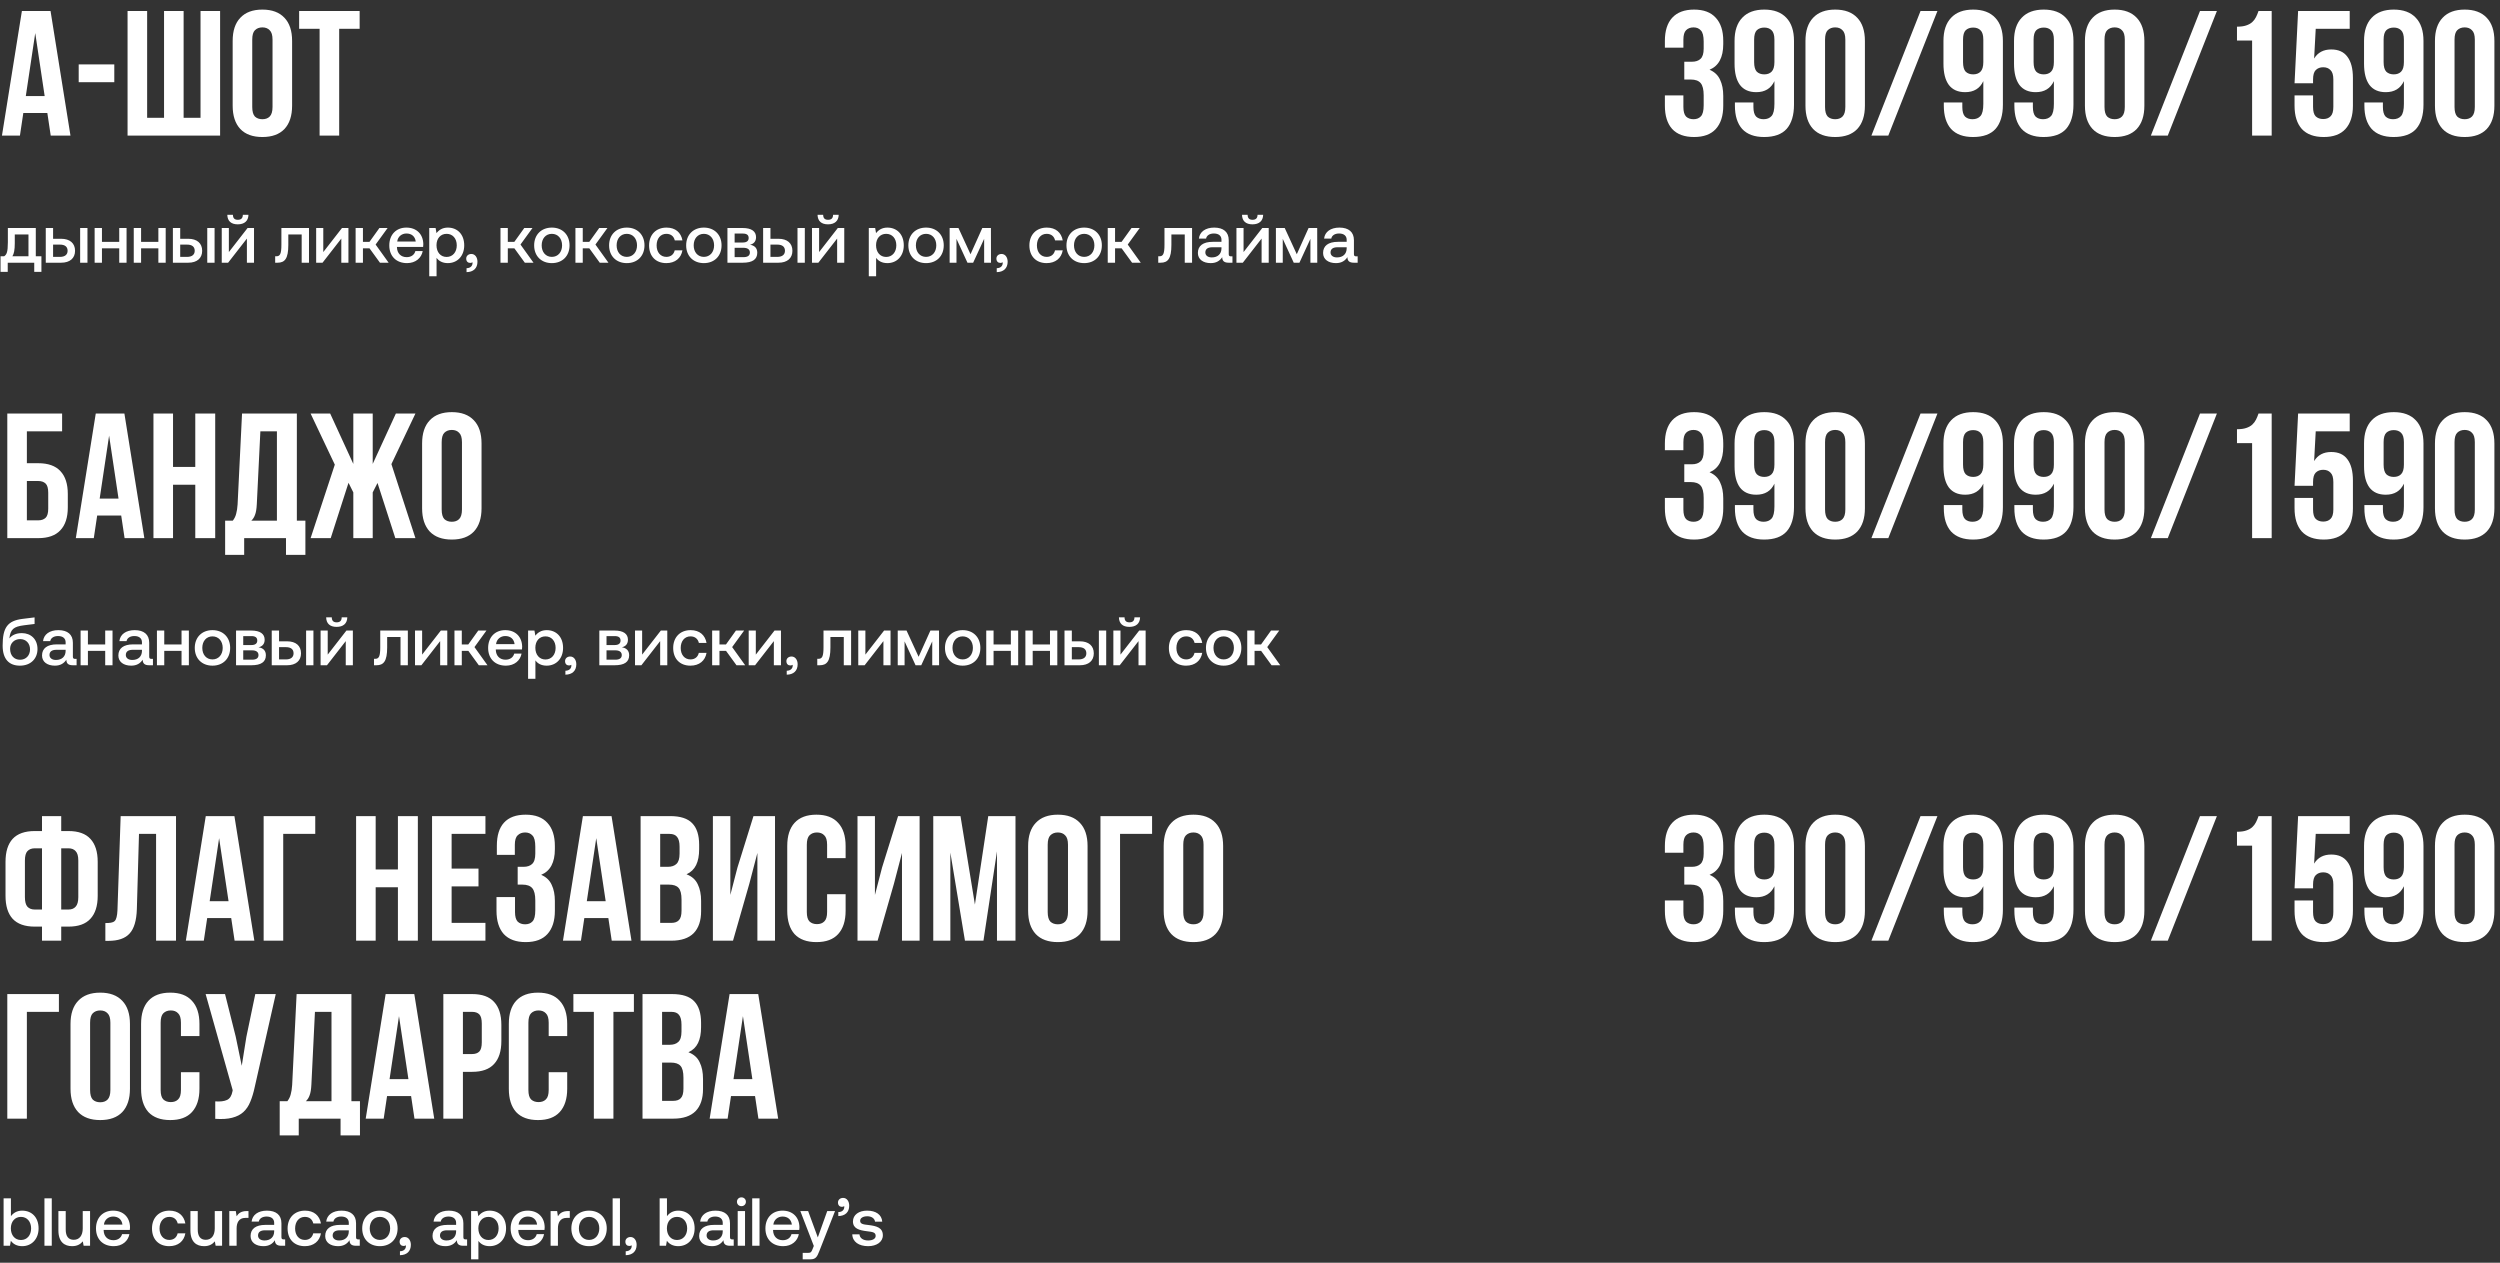
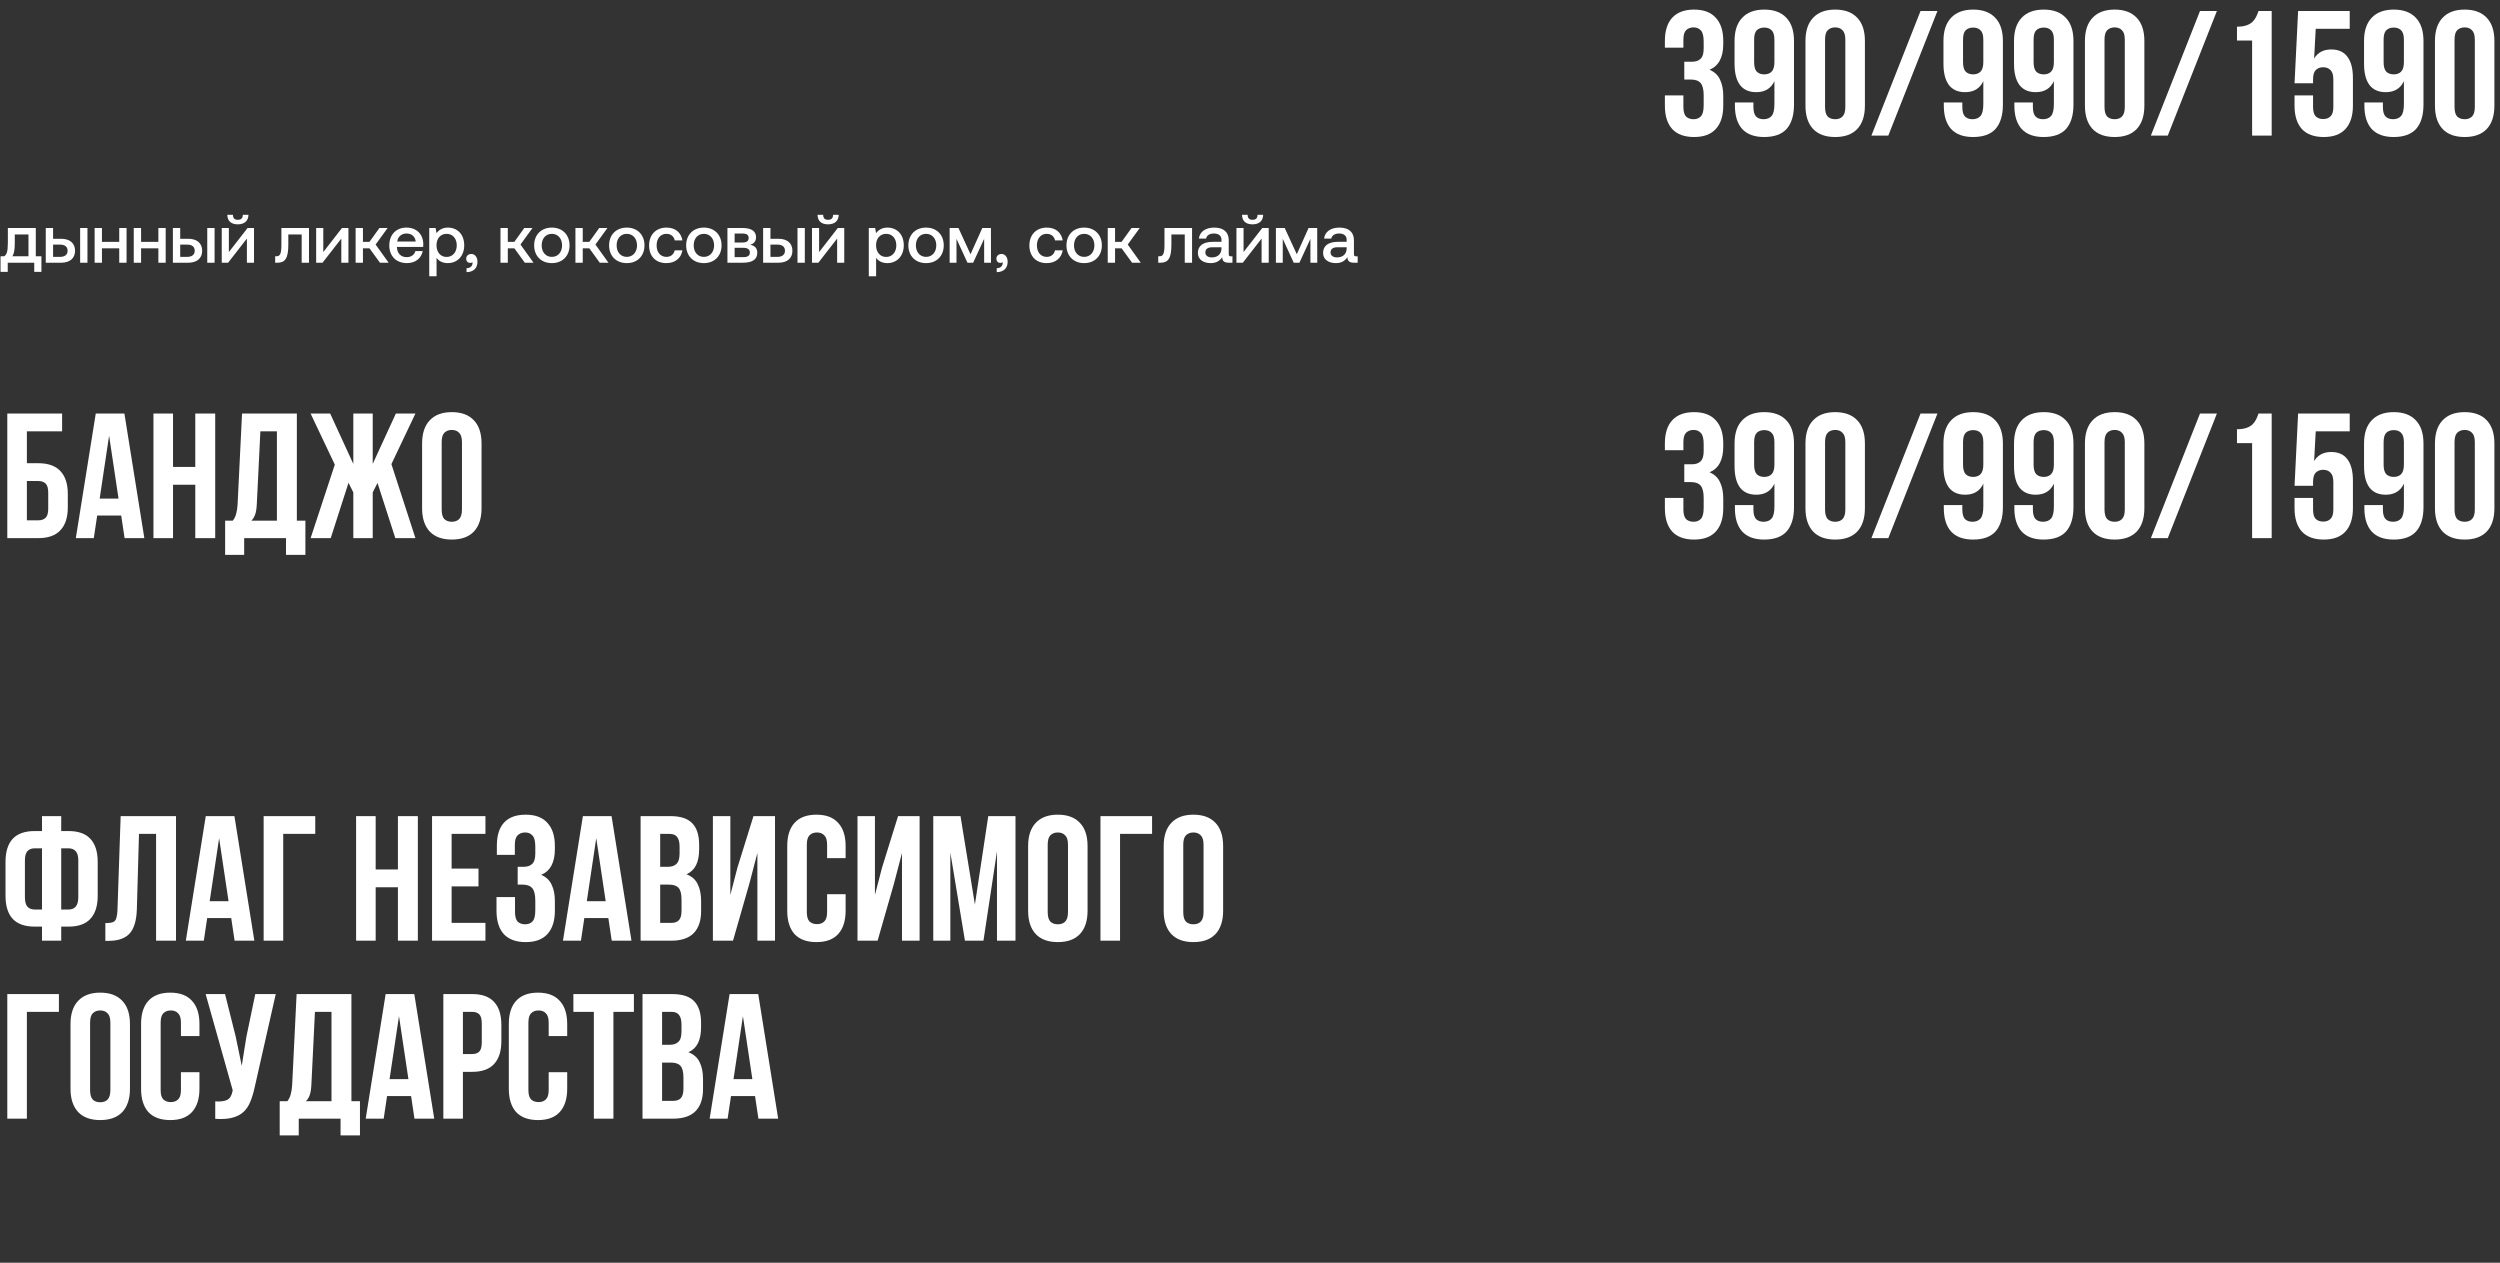
<svg xmlns="http://www.w3.org/2000/svg" width="590" height="298" viewBox="0 0 590 298" fill="none">
  <rect x="0" y="0" width="590" height="298" fill="#333333" stroke="none" />
-   <path d="M16.632 32H11.97L11.172 26.666H5.502L4.704 32H0.462L5.166 2.6H11.928L16.632 32ZM6.09 22.676H10.542L8.316 7.808L6.09 22.676ZM18.573 15.2H26.974V19.4H18.573V15.2ZM30.104 32V2.6H34.724V27.8H38.714V2.6H43.334V27.8H47.324V2.6H51.944V32H30.104ZM59.529 25.238C59.529 26.302 59.739 27.058 60.159 27.506C60.607 27.926 61.195 28.136 61.923 28.136C62.651 28.136 63.225 27.926 63.645 27.506C64.093 27.058 64.317 26.302 64.317 25.238V9.362C64.317 8.298 64.093 7.556 63.645 7.136C63.225 6.688 62.651 6.464 61.923 6.464C61.195 6.464 60.607 6.688 60.159 7.136C59.739 7.556 59.529 8.298 59.529 9.362V25.238ZM54.909 9.656C54.909 7.276 55.511 5.456 56.715 4.196C57.919 2.908 59.655 2.264 61.923 2.264C64.191 2.264 65.927 2.908 67.131 4.196C68.335 5.456 68.937 7.276 68.937 9.656V24.944C68.937 27.324 68.335 29.158 67.131 30.446C65.927 31.706 64.191 32.336 61.923 32.336C59.655 32.336 57.919 31.706 56.715 30.446C55.511 29.158 54.909 27.324 54.909 24.944V9.656ZM70.596 2.6H84.876V6.8H80.046V32H75.426V6.8H70.596V2.6Z" fill="white" />
  <path d="M402.068 9.824C402.068 8.508 401.844 7.626 401.396 7.178C400.976 6.702 400.402 6.464 399.674 6.464C398.946 6.464 398.358 6.688 397.91 7.136C397.49 7.556 397.28 8.298 397.28 9.362V11.252H392.912V9.656C392.912 7.276 393.486 5.456 394.634 4.196C395.81 2.908 397.532 2.264 399.8 2.264C402.068 2.264 403.776 2.908 404.924 4.196C406.1 5.456 406.688 7.276 406.688 9.656V10.412C406.688 13.548 405.61 15.564 403.454 16.46C404.63 16.964 405.456 17.748 405.932 18.812C406.436 19.848 406.688 21.122 406.688 22.634V24.944C406.688 27.324 406.1 29.158 404.924 30.446C403.776 31.706 402.068 32.336 399.8 32.336C397.532 32.336 395.81 31.706 394.634 30.446C393.486 29.158 392.912 27.324 392.912 24.944V22.508H397.28V25.238C397.28 26.302 397.49 27.058 397.91 27.506C398.358 27.926 398.946 28.136 399.674 28.136C400.402 28.136 400.976 27.912 401.396 27.464C401.844 27.016 402.068 26.134 402.068 24.818V22.508C402.068 21.136 401.83 20.17 401.354 19.61C400.878 19.05 400.108 18.77 399.044 18.77H397.49V14.57H399.296C400.164 14.57 400.836 14.346 401.312 13.898C401.816 13.45 402.068 12.638 402.068 11.462V9.824ZM423.383 24.692C423.383 27.184 422.809 29.088 421.661 30.404C420.513 31.692 418.735 32.336 416.327 32.336C414.059 32.336 412.337 31.706 411.161 30.446C410.013 29.158 409.439 27.324 409.439 24.944V24.188H413.807V25.238C413.807 26.302 414.017 27.058 414.437 27.506C414.885 27.926 415.473 28.136 416.201 28.136C417.013 28.136 417.643 27.884 418.091 27.38C418.539 26.876 418.763 25.924 418.763 24.524V19.148C417.951 20.884 416.523 21.752 414.479 21.752C412.771 21.752 411.483 21.178 410.615 20.03C409.775 18.882 409.355 17.216 409.355 15.032V9.656C409.355 7.276 409.957 5.456 411.161 4.196C412.365 2.908 414.101 2.264 416.369 2.264C418.637 2.264 420.373 2.908 421.577 4.196C422.781 5.456 423.383 7.276 423.383 9.656V24.692ZM416.369 17.552C417.097 17.552 417.671 17.342 418.091 16.922C418.539 16.474 418.763 15.718 418.763 14.654V9.362C418.763 8.298 418.539 7.556 418.091 7.136C417.671 6.716 417.097 6.506 416.369 6.506C415.641 6.506 415.053 6.716 414.605 7.136C414.185 7.556 413.975 8.298 413.975 9.362V14.654C413.975 15.718 414.185 16.474 414.605 16.922C415.053 17.342 415.641 17.552 416.369 17.552ZM430.711 25.238C430.711 26.302 430.921 27.058 431.341 27.506C431.789 27.926 432.377 28.136 433.105 28.136C433.833 28.136 434.407 27.926 434.827 27.506C435.275 27.058 435.499 26.302 435.499 25.238V9.362C435.499 8.298 435.275 7.556 434.827 7.136C434.407 6.688 433.833 6.464 433.105 6.464C432.377 6.464 431.789 6.688 431.341 7.136C430.921 7.556 430.711 8.298 430.711 9.362V25.238ZM426.091 9.656C426.091 7.276 426.693 5.456 427.897 4.196C429.101 2.908 430.837 2.264 433.105 2.264C435.373 2.264 437.109 2.908 438.313 4.196C439.517 5.456 440.119 7.276 440.119 9.656V24.944C440.119 27.324 439.517 29.158 438.313 30.446C437.109 31.706 435.373 32.336 433.105 32.336C430.837 32.336 429.101 31.706 427.897 30.446C426.693 29.158 426.091 27.324 426.091 24.944V9.656ZM453.243 2.6H457.233L445.641 32H441.651L453.243 2.6ZM472.684 24.692C472.684 27.184 472.11 29.088 470.962 30.404C469.814 31.692 468.036 32.336 465.628 32.336C463.36 32.336 461.638 31.706 460.462 30.446C459.314 29.158 458.74 27.324 458.74 24.944V24.188H463.108V25.238C463.108 26.302 463.318 27.058 463.738 27.506C464.186 27.926 464.774 28.136 465.502 28.136C466.314 28.136 466.944 27.884 467.392 27.38C467.84 26.876 468.064 25.924 468.064 24.524V19.148C467.252 20.884 465.824 21.752 463.78 21.752C462.072 21.752 460.784 21.178 459.916 20.03C459.076 18.882 458.656 17.216 458.656 15.032V9.656C458.656 7.276 459.258 5.456 460.462 4.196C461.666 2.908 463.402 2.264 465.67 2.264C467.938 2.264 469.674 2.908 470.878 4.196C472.082 5.456 472.684 7.276 472.684 9.656V24.692ZM465.67 17.552C466.398 17.552 466.972 17.342 467.392 16.922C467.84 16.474 468.064 15.718 468.064 14.654V9.362C468.064 8.298 467.84 7.556 467.392 7.136C466.972 6.716 466.398 6.506 465.67 6.506C464.942 6.506 464.354 6.716 463.906 7.136C463.486 7.556 463.276 8.298 463.276 9.362V14.654C463.276 15.718 463.486 16.474 463.906 16.922C464.354 17.342 464.942 17.552 465.67 17.552ZM489.336 24.692C489.336 27.184 488.762 29.088 487.614 30.404C486.466 31.692 484.688 32.336 482.28 32.336C480.012 32.336 478.29 31.706 477.114 30.446C475.966 29.158 475.392 27.324 475.392 24.944V24.188H479.76V25.238C479.76 26.302 479.97 27.058 480.39 27.506C480.838 27.926 481.426 28.136 482.154 28.136C482.966 28.136 483.596 27.884 484.044 27.38C484.492 26.876 484.716 25.924 484.716 24.524V19.148C483.904 20.884 482.476 21.752 480.432 21.752C478.724 21.752 477.436 21.178 476.568 20.03C475.728 18.882 475.308 17.216 475.308 15.032V9.656C475.308 7.276 475.91 5.456 477.114 4.196C478.318 2.908 480.054 2.264 482.322 2.264C484.59 2.264 486.326 2.908 487.53 4.196C488.734 5.456 489.336 7.276 489.336 9.656V24.692ZM482.322 17.552C483.05 17.552 483.624 17.342 484.044 16.922C484.492 16.474 484.716 15.718 484.716 14.654V9.362C484.716 8.298 484.492 7.556 484.044 7.136C483.624 6.716 483.05 6.506 482.322 6.506C481.594 6.506 481.006 6.716 480.558 7.136C480.138 7.556 479.928 8.298 479.928 9.362V14.654C479.928 15.718 480.138 16.474 480.558 16.922C481.006 17.342 481.594 17.552 482.322 17.552ZM496.664 25.238C496.664 26.302 496.874 27.058 497.294 27.506C497.742 27.926 498.33 28.136 499.058 28.136C499.786 28.136 500.36 27.926 500.78 27.506C501.228 27.058 501.452 26.302 501.452 25.238V9.362C501.452 8.298 501.228 7.556 500.78 7.136C500.36 6.688 499.786 6.464 499.058 6.464C498.33 6.464 497.742 6.688 497.294 7.136C496.874 7.556 496.664 8.298 496.664 9.362V25.238ZM492.044 9.656C492.044 7.276 492.646 5.456 493.85 4.196C495.054 2.908 496.79 2.264 499.058 2.264C501.326 2.264 503.062 2.908 504.266 4.196C505.47 5.456 506.072 7.276 506.072 9.656V24.944C506.072 27.324 505.47 29.158 504.266 30.446C503.062 31.706 501.326 32.336 499.058 32.336C496.79 32.336 495.054 31.706 493.85 30.446C492.646 29.158 492.044 27.324 492.044 24.944V9.656ZM519.197 2.6H523.187L511.595 32H507.605L519.197 2.6ZM527.927 6.296C528.823 6.296 529.551 6.198 530.111 6.002C530.699 5.806 531.175 5.54 531.539 5.204C531.903 4.868 532.197 4.476 532.421 4.028C532.645 3.58 532.841 3.104 533.009 2.6H536.117V32H531.497V9.572H527.927V6.296ZM545.881 22.508V25.238C545.881 26.302 546.091 27.044 546.511 27.464C546.959 27.884 547.547 28.094 548.275 28.094C549.003 28.094 549.577 27.884 549.997 27.464C550.445 27.044 550.669 26.302 550.669 25.238V18.77C550.669 17.706 550.445 16.964 549.997 16.544C549.577 16.096 549.003 15.872 548.275 15.872C547.547 15.872 546.959 16.096 546.511 16.544C546.091 16.964 545.881 17.706 545.881 18.77V19.652H541.513L542.353 2.6H554.533V6.8H546.511L546.133 13.814C547.001 12.386 548.345 11.672 550.165 11.672C551.873 11.672 553.147 12.246 553.987 13.394C554.855 14.542 555.289 16.208 555.289 18.392V24.944C555.289 27.324 554.701 29.158 553.525 30.446C552.377 31.706 550.669 32.336 548.401 32.336C546.133 32.336 544.411 31.706 543.235 30.446C542.087 29.158 541.513 27.324 541.513 24.944V22.508H545.881ZM571.941 24.692C571.941 27.184 571.367 29.088 570.219 30.404C569.071 31.692 567.293 32.336 564.885 32.336C562.617 32.336 560.895 31.706 559.719 30.446C558.571 29.158 557.997 27.324 557.997 24.944V24.188H562.365V25.238C562.365 26.302 562.575 27.058 562.995 27.506C563.443 27.926 564.031 28.136 564.759 28.136C565.571 28.136 566.201 27.884 566.649 27.38C567.097 26.876 567.321 25.924 567.321 24.524V19.148C566.509 20.884 565.081 21.752 563.037 21.752C561.329 21.752 560.041 21.178 559.173 20.03C558.333 18.882 557.913 17.216 557.913 15.032V9.656C557.913 7.276 558.515 5.456 559.719 4.196C560.923 2.908 562.659 2.264 564.927 2.264C567.195 2.264 568.931 2.908 570.135 4.196C571.339 5.456 571.941 7.276 571.941 9.656V24.692ZM564.927 17.552C565.655 17.552 566.229 17.342 566.649 16.922C567.097 16.474 567.321 15.718 567.321 14.654V9.362C567.321 8.298 567.097 7.556 566.649 7.136C566.229 6.716 565.655 6.506 564.927 6.506C564.199 6.506 563.611 6.716 563.163 7.136C562.743 7.556 562.533 8.298 562.533 9.362V14.654C562.533 15.718 562.743 16.474 563.163 16.922C563.611 17.342 564.199 17.552 564.927 17.552ZM579.27 25.238C579.27 26.302 579.48 27.058 579.9 27.506C580.348 27.926 580.936 28.136 581.664 28.136C582.392 28.136 582.966 27.926 583.386 27.506C583.834 27.058 584.058 26.302 584.058 25.238V9.362C584.058 8.298 583.834 7.556 583.386 7.136C582.966 6.688 582.392 6.464 581.664 6.464C580.936 6.464 580.348 6.688 579.9 7.136C579.48 7.556 579.27 8.298 579.27 9.362V25.238ZM574.65 9.656C574.65 7.276 575.252 5.456 576.456 4.196C577.66 2.908 579.396 2.264 581.664 2.264C583.932 2.264 585.668 2.908 586.872 4.196C588.076 5.456 588.678 7.276 588.678 9.656V24.944C588.678 27.324 588.076 29.158 586.872 30.446C585.668 31.706 583.932 32.336 581.664 32.336C579.396 32.336 577.66 31.706 576.456 30.446C575.252 29.158 574.65 27.324 574.65 24.944V9.656Z" fill="white" />
  <path d="M8.448 53.808V60.48H9.776V64.16H8.08V62H1.824V64.16H0.128V60.48H0.976C1.552 60.096 1.856 59.536 1.856 57.184V53.808H8.448ZM2.928 60.48H6.72V55.328H3.488V57.376C3.488 59.008 3.296 59.888 2.928 60.48ZM14.433 62H10.801V53.808H12.529V56.352H14.433C16.497 56.352 17.713 57.408 17.713 59.184C17.713 60.944 16.497 62 14.433 62ZM20.641 62H18.913V53.808H20.641V62ZM12.529 57.728V60.624H14.145C15.313 60.624 15.953 60.096 15.953 59.184C15.953 58.224 15.313 57.728 14.145 57.728H12.529ZM28.14 57.088V53.808H29.868V62H28.14V58.608H24.06V62H22.332V53.808H24.06V57.088H28.14ZM37.375 57.088V53.808H39.103V62H37.375V58.608H33.295V62H31.567V53.808H33.295V57.088H37.375ZM44.433 62H40.801V53.808H42.529V56.352H44.433C46.497 56.352 47.713 57.408 47.713 59.184C47.713 60.944 46.497 62 44.433 62ZM50.641 62H48.913V53.808H50.641V62ZM42.529 57.728V60.624H44.145C45.313 60.624 45.953 60.096 45.953 59.184C45.953 58.224 45.313 57.728 44.145 57.728H42.529ZM56.108 52.944C54.54 52.944 53.676 52.16 53.644 50.688H54.972C54.972 51.424 55.292 51.872 56.124 51.872C56.972 51.872 57.308 51.424 57.308 50.688H58.636C58.604 52.16 57.676 52.944 56.108 52.944ZM53.836 62H52.332V53.808H54.012V59.488L58.428 53.808H59.948V62H58.268V56.304L53.836 62ZM65.499 62H64.939V60.48H65.227C66.075 60.48 66.411 59.952 66.411 57.744V53.808H72.923V62H71.195V55.328H68.043V57.808C68.043 61.056 67.211 62 65.499 62ZM76.118 62H74.614V53.808H76.294V59.488L80.71 53.808H82.23V62H80.55V56.304L76.118 62ZM85.654 62H83.926V53.808H85.654V57.088H87.19L89.542 53.808H91.478L88.646 57.712L91.718 62H89.67L87.206 58.608H85.654V62ZM96.064 62.096C93.488 62.096 91.872 60.432 91.872 57.92C91.872 55.392 93.488 53.712 95.904 53.712C98.272 53.712 99.856 55.216 99.904 57.616C99.904 57.824 99.888 58.048 99.856 58.272H93.68V58.384C93.728 59.776 94.608 60.688 95.968 60.688C97.024 60.688 97.792 60.16 98.032 59.248H99.76C99.472 60.864 98.096 62.096 96.064 62.096ZM93.744 57.008H98.112C97.968 55.792 97.12 55.104 95.92 55.104C94.816 55.104 93.872 55.84 93.744 57.008ZM105.685 53.712C107.925 53.712 109.557 55.28 109.557 57.904C109.557 60.432 107.925 62.096 105.685 62.096C104.421 62.096 103.541 61.584 103.029 60.848V65.2H101.301V53.808H102.805L103.013 55.024C103.557 54.304 104.405 53.712 105.685 53.712ZM105.397 60.64C106.837 60.64 107.797 59.504 107.797 57.904C107.797 56.288 106.837 55.184 105.397 55.184C103.957 55.184 103.013 56.288 103.013 57.872C103.013 59.504 103.957 60.64 105.397 60.64ZM111.242 59.936C112.122 59.936 112.682 60.752 112.682 61.776C112.682 63.328 111.69 64.208 110.106 64.224V63.296C111.114 63.28 111.514 62.656 111.514 62.096C111.514 62.032 111.514 61.952 111.498 61.888C111.354 62 111.162 62.048 110.97 62.048C110.442 62.048 110.026 61.712 110.026 61.024C110.026 60.416 110.506 59.936 111.242 59.936ZM119.842 62H118.114V53.808H119.842V57.088H121.378L123.73 53.808H125.666L122.834 57.712L125.906 62H123.858L121.394 58.608H119.842V62ZM130.236 62.096C127.74 62.096 126.06 60.416 126.06 57.904C126.06 55.408 127.74 53.712 130.236 53.712C132.732 53.712 134.412 55.408 134.412 57.904C134.412 60.416 132.732 62.096 130.236 62.096ZM130.236 60.624C131.692 60.624 132.652 59.488 132.652 57.904C132.652 56.32 131.692 55.184 130.236 55.184C128.78 55.184 127.836 56.32 127.836 57.904C127.836 59.488 128.78 60.624 130.236 60.624ZM137.529 62H135.801V53.808H137.529V57.088H139.065L141.417 53.808H143.353L140.521 57.712L143.593 62H141.545L139.081 58.608H137.529V62ZM147.923 62.096C145.427 62.096 143.747 60.416 143.747 57.904C143.747 55.408 145.427 53.712 147.923 53.712C150.419 53.712 152.099 55.408 152.099 57.904C152.099 60.416 150.419 62.096 147.923 62.096ZM147.923 60.624C149.379 60.624 150.339 59.488 150.339 57.904C150.339 56.32 149.379 55.184 147.923 55.184C146.467 55.184 145.523 56.32 145.523 57.904C145.523 59.488 146.467 60.624 147.923 60.624ZM157.249 62.096C154.769 62.096 153.185 60.48 153.185 57.92C153.185 55.392 154.817 53.712 157.297 53.712C159.409 53.712 160.721 54.88 161.057 56.736H159.249C159.025 55.776 158.337 55.184 157.265 55.184C155.873 55.184 154.961 56.304 154.961 57.92C154.961 59.52 155.873 60.624 157.265 60.624C158.321 60.624 159.025 60.016 159.233 59.072H161.057C160.737 60.928 159.345 62.096 157.249 62.096ZM166.111 62.096C163.615 62.096 161.935 60.416 161.935 57.904C161.935 55.408 163.615 53.712 166.111 53.712C168.607 53.712 170.287 55.408 170.287 57.904C170.287 60.416 168.607 62.096 166.111 62.096ZM166.111 60.624C167.567 60.624 168.527 59.488 168.527 57.904C168.527 56.32 167.567 55.184 166.111 55.184C164.655 55.184 163.711 56.32 163.711 57.904C163.711 59.488 164.655 60.624 166.111 60.624ZM175.308 62H171.676V53.808H175.244C177.372 53.808 178.428 54.592 178.428 55.984C178.428 57.072 177.756 57.6 176.988 57.76C178.028 57.92 178.716 58.496 178.716 59.648C178.716 61.232 177.564 62 175.308 62ZM173.372 55.12V57.232H175.292C176.252 57.232 176.684 56.832 176.684 56.176C176.684 55.472 176.252 55.12 175.292 55.12H173.372ZM173.372 58.48V60.688H175.452C176.428 60.688 176.972 60.336 176.972 59.6C176.972 58.88 176.428 58.48 175.452 58.48H173.372ZM183.73 62H180.098V53.808H181.826V56.352H183.73C185.794 56.352 187.01 57.408 187.01 59.184C187.01 60.944 185.794 62 183.73 62ZM189.938 62H188.21V53.808H189.938V62ZM181.826 57.728V60.624H183.442C184.61 60.624 185.25 60.096 185.25 59.184C185.25 58.224 184.61 57.728 183.442 57.728H181.826ZM195.405 52.944C193.837 52.944 192.973 52.16 192.941 50.688H194.269C194.269 51.424 194.589 51.872 195.421 51.872C196.269 51.872 196.605 51.424 196.605 50.688H197.933C197.901 52.16 196.973 52.944 195.405 52.944ZM193.133 62H191.629V53.808H193.309V59.488L197.725 53.808H199.245V62H197.565V56.304L193.133 62ZM209.42 53.712C211.66 53.712 213.292 55.28 213.292 57.904C213.292 60.432 211.66 62.096 209.42 62.096C208.156 62.096 207.276 61.584 206.764 60.848V65.2H205.036V53.808H206.539L206.748 55.024C207.292 54.304 208.14 53.712 209.42 53.712ZM209.132 60.64C210.572 60.64 211.532 59.504 211.532 57.904C211.532 56.288 210.572 55.184 209.132 55.184C207.692 55.184 206.748 56.288 206.748 57.872C206.748 59.504 207.692 60.64 209.132 60.64ZM218.548 62.096C216.052 62.096 214.372 60.416 214.372 57.904C214.372 55.408 216.052 53.712 218.548 53.712C221.044 53.712 222.724 55.408 222.724 57.904C222.724 60.416 221.044 62.096 218.548 62.096ZM218.548 60.624C220.004 60.624 220.964 59.488 220.964 57.904C220.964 56.32 220.004 55.184 218.548 55.184C217.092 55.184 216.148 56.32 216.148 57.904C216.148 59.488 217.092 60.624 218.548 60.624ZM225.73 62H224.114V53.808H226.194L229.042 60L231.826 53.808H233.858L233.874 62H232.258V56.368L229.666 62H228.322L225.73 56.368V62ZM236.367 59.936C237.247 59.936 237.807 60.752 237.807 61.776C237.807 63.328 236.815 64.208 235.231 64.224V63.296C236.239 63.28 236.639 62.656 236.639 62.096C236.639 62.032 236.639 61.952 236.623 61.888C236.479 62 236.287 62.048 236.095 62.048C235.567 62.048 235.151 61.712 235.151 61.024C235.151 60.416 235.631 59.936 236.367 59.936ZM246.999 62.096C244.519 62.096 242.935 60.48 242.935 57.92C242.935 55.392 244.567 53.712 247.047 53.712C249.159 53.712 250.471 54.88 250.807 56.736H248.999C248.775 55.776 248.087 55.184 247.015 55.184C245.623 55.184 244.711 56.304 244.711 57.92C244.711 59.52 245.623 60.624 247.015 60.624C248.071 60.624 248.775 60.016 248.983 59.072H250.807C250.487 60.928 249.095 62.096 246.999 62.096ZM255.861 62.096C253.365 62.096 251.685 60.416 251.685 57.904C251.685 55.408 253.365 53.712 255.861 53.712C258.357 53.712 260.037 55.408 260.037 57.904C260.037 60.416 258.357 62.096 255.861 62.096ZM255.861 60.624C257.317 60.624 258.277 59.488 258.277 57.904C258.277 56.32 257.317 55.184 255.861 55.184C254.405 55.184 253.461 56.32 253.461 57.904C253.461 59.488 254.405 60.624 255.861 60.624ZM263.154 62H261.426V53.808H263.154V57.088H264.69L267.042 53.808H268.978L266.146 57.712L269.218 62H267.17L264.706 58.608H263.154V62ZM273.905 62H273.345V60.48H273.633C274.481 60.48 274.817 59.952 274.817 57.744V53.808H281.329V62H279.601V55.328H276.449V57.808C276.449 61.056 275.617 62 273.905 62ZM290.508 60.496H290.86V62H289.948C288.828 62 288.444 61.504 288.444 60.688C287.9 61.52 287.068 62.096 285.74 62.096C283.948 62.096 282.7 61.216 282.7 59.696C282.7 58.016 283.916 57.072 286.204 57.072H288.268V56.576C288.268 55.664 287.612 55.104 286.476 55.104C285.452 55.104 284.764 55.584 284.636 56.304H282.94C283.116 54.704 284.492 53.712 286.556 53.712C288.732 53.712 289.98 54.752 289.98 56.688V59.968C289.98 60.384 290.156 60.496 290.508 60.496ZM288.268 58.64V58.352H286.124C285.052 58.352 284.46 58.752 284.46 59.584C284.46 60.272 285.036 60.752 285.98 60.752C287.42 60.752 288.252 59.904 288.268 58.64ZM295.577 52.944C294.009 52.944 293.145 52.16 293.113 50.688H294.441C294.441 51.424 294.761 51.872 295.593 51.872C296.441 51.872 296.777 51.424 296.777 50.688H298.105C298.073 52.16 297.145 52.944 295.577 52.944ZM293.305 62H291.801V53.808H293.481V59.488L297.897 53.808H299.417V62H297.737V56.304L293.305 62ZM302.73 62H301.114V53.808H303.194L306.042 60L308.826 53.808H310.858L310.874 62H309.258V56.368L306.666 62H305.322L302.73 56.368V62ZM320.055 60.496H320.407V62H319.495C318.375 62 317.991 61.504 317.991 60.688C317.447 61.52 316.615 62.096 315.287 62.096C313.495 62.096 312.247 61.216 312.247 59.696C312.247 58.016 313.463 57.072 315.751 57.072H317.815V56.576C317.815 55.664 317.159 55.104 316.023 55.104C314.999 55.104 314.311 55.584 314.183 56.304H312.487C312.663 54.704 314.039 53.712 316.103 53.712C318.279 53.712 319.527 54.752 319.527 56.688V59.968C319.527 60.384 319.703 60.496 320.055 60.496ZM317.815 58.64V58.352H315.671C314.599 58.352 314.007 58.752 314.007 59.584C314.007 60.272 314.583 60.752 315.527 60.752C316.967 60.752 317.799 59.904 317.815 58.64Z" fill="white" />
  <path d="M1.722 127V97.6H14.658V101.8H6.342V109.318H9.03C11.354 109.318 13.09 109.934 14.238 111.166C15.414 112.398 16.002 114.204 16.002 116.584V119.734C16.002 122.114 15.414 123.92 14.238 125.152C13.09 126.384 11.354 127 9.03 127H1.722ZM9.03 122.8C9.758 122.8 10.332 122.604 10.752 122.212C11.172 121.82 11.382 121.092 11.382 120.028V116.29C11.382 115.226 11.172 114.498 10.752 114.106C10.332 113.714 9.758 113.518 9.03 113.518H6.342V122.8H9.03ZM34.064 127H29.402L28.604 121.666H22.934L22.136 127H17.894L22.598 97.6H29.36L34.064 127ZM23.522 117.676H27.974L25.748 102.808L23.522 117.676ZM40.835 127H36.215V97.6H40.835V110.2H46.085V97.6H50.789V127H46.085V114.4H40.835V127ZM67.495 130.948V127H57.625V130.948H53.131V122.884H54.937C55.329 122.38 55.595 121.834 55.735 121.246C55.903 120.658 56.015 119.93 56.071 119.062L57.121 97.6H70.057V122.884H72.073V130.948H67.495ZM60.607 118.978C60.551 120.098 60.411 120.938 60.187 121.498C59.991 122.058 59.697 122.52 59.305 122.884H65.353V101.8H61.447L60.607 118.978ZM87.961 109.486L93.421 97.6H98.041L92.371 109.528L98.041 127H93.295L89.095 113.98L87.961 116.206V127H83.383V116.206L82.249 113.938L78.049 127H73.303L79.015 109.654L73.303 97.6H77.923L83.383 109.486V97.6H87.961V109.486ZM104.236 120.238C104.236 121.302 104.446 122.058 104.866 122.506C105.314 122.926 105.902 123.136 106.63 123.136C107.358 123.136 107.932 122.926 108.352 122.506C108.8 122.058 109.024 121.302 109.024 120.238V104.362C109.024 103.298 108.8 102.556 108.352 102.136C107.932 101.688 107.358 101.464 106.63 101.464C105.902 101.464 105.314 101.688 104.866 102.136C104.446 102.556 104.236 103.298 104.236 104.362V120.238ZM99.617 104.656C99.617 102.276 100.218 100.456 101.422 99.196C102.626 97.908 104.362 97.264 106.63 97.264C108.898 97.264 110.634 97.908 111.838 99.196C113.042 100.456 113.644 102.276 113.644 104.656V119.944C113.644 122.324 113.042 124.158 111.838 125.446C110.634 126.706 108.898 127.336 106.63 127.336C104.362 127.336 102.626 126.706 101.422 125.446C100.218 124.158 99.617 122.324 99.617 119.944V104.656Z" fill="white" />
  <path d="M402.068 104.824C402.068 103.508 401.844 102.626 401.396 102.178C400.976 101.702 400.402 101.464 399.674 101.464C398.946 101.464 398.358 101.688 397.91 102.136C397.49 102.556 397.28 103.298 397.28 104.362V106.252H392.912V104.656C392.912 102.276 393.486 100.456 394.634 99.196C395.81 97.908 397.532 97.264 399.8 97.264C402.068 97.264 403.776 97.908 404.924 99.196C406.1 100.456 406.688 102.276 406.688 104.656V105.412C406.688 108.548 405.61 110.564 403.454 111.46C404.63 111.964 405.456 112.748 405.932 113.812C406.436 114.848 406.688 116.122 406.688 117.634V119.944C406.688 122.324 406.1 124.158 404.924 125.446C403.776 126.706 402.068 127.336 399.8 127.336C397.532 127.336 395.81 126.706 394.634 125.446C393.486 124.158 392.912 122.324 392.912 119.944V117.508H397.28V120.238C397.28 121.302 397.49 122.058 397.91 122.506C398.358 122.926 398.946 123.136 399.674 123.136C400.402 123.136 400.976 122.912 401.396 122.464C401.844 122.016 402.068 121.134 402.068 119.818V117.508C402.068 116.136 401.83 115.17 401.354 114.61C400.878 114.05 400.108 113.77 399.044 113.77H397.49V109.57H399.296C400.164 109.57 400.836 109.346 401.312 108.898C401.816 108.45 402.068 107.638 402.068 106.462V104.824ZM423.383 119.692C423.383 122.184 422.809 124.088 421.661 125.404C420.513 126.692 418.735 127.336 416.327 127.336C414.059 127.336 412.337 126.706 411.161 125.446C410.013 124.158 409.439 122.324 409.439 119.944V119.188H413.807V120.238C413.807 121.302 414.017 122.058 414.437 122.506C414.885 122.926 415.473 123.136 416.201 123.136C417.013 123.136 417.643 122.884 418.091 122.38C418.539 121.876 418.763 120.924 418.763 119.524V114.148C417.951 115.884 416.523 116.752 414.479 116.752C412.771 116.752 411.483 116.178 410.615 115.03C409.775 113.882 409.355 112.216 409.355 110.032V104.656C409.355 102.276 409.957 100.456 411.161 99.196C412.365 97.908 414.101 97.264 416.369 97.264C418.637 97.264 420.373 97.908 421.577 99.196C422.781 100.456 423.383 102.276 423.383 104.656V119.692ZM416.369 112.552C417.097 112.552 417.671 112.342 418.091 111.922C418.539 111.474 418.763 110.718 418.763 109.654V104.362C418.763 103.298 418.539 102.556 418.091 102.136C417.671 101.716 417.097 101.506 416.369 101.506C415.641 101.506 415.053 101.716 414.605 102.136C414.185 102.556 413.975 103.298 413.975 104.362V109.654C413.975 110.718 414.185 111.474 414.605 111.922C415.053 112.342 415.641 112.552 416.369 112.552ZM430.711 120.238C430.711 121.302 430.921 122.058 431.341 122.506C431.789 122.926 432.377 123.136 433.105 123.136C433.833 123.136 434.407 122.926 434.827 122.506C435.275 122.058 435.499 121.302 435.499 120.238V104.362C435.499 103.298 435.275 102.556 434.827 102.136C434.407 101.688 433.833 101.464 433.105 101.464C432.377 101.464 431.789 101.688 431.341 102.136C430.921 102.556 430.711 103.298 430.711 104.362V120.238ZM426.091 104.656C426.091 102.276 426.693 100.456 427.897 99.196C429.101 97.908 430.837 97.264 433.105 97.264C435.373 97.264 437.109 97.908 438.313 99.196C439.517 100.456 440.119 102.276 440.119 104.656V119.944C440.119 122.324 439.517 124.158 438.313 125.446C437.109 126.706 435.373 127.336 433.105 127.336C430.837 127.336 429.101 126.706 427.897 125.446C426.693 124.158 426.091 122.324 426.091 119.944V104.656ZM453.243 97.6H457.233L445.641 127H441.651L453.243 97.6ZM472.684 119.692C472.684 122.184 472.11 124.088 470.962 125.404C469.814 126.692 468.036 127.336 465.628 127.336C463.36 127.336 461.638 126.706 460.462 125.446C459.314 124.158 458.74 122.324 458.74 119.944V119.188H463.108V120.238C463.108 121.302 463.318 122.058 463.738 122.506C464.186 122.926 464.774 123.136 465.502 123.136C466.314 123.136 466.944 122.884 467.392 122.38C467.84 121.876 468.064 120.924 468.064 119.524V114.148C467.252 115.884 465.824 116.752 463.78 116.752C462.072 116.752 460.784 116.178 459.916 115.03C459.076 113.882 458.656 112.216 458.656 110.032V104.656C458.656 102.276 459.258 100.456 460.462 99.196C461.666 97.908 463.402 97.264 465.67 97.264C467.938 97.264 469.674 97.908 470.878 99.196C472.082 100.456 472.684 102.276 472.684 104.656V119.692ZM465.67 112.552C466.398 112.552 466.972 112.342 467.392 111.922C467.84 111.474 468.064 110.718 468.064 109.654V104.362C468.064 103.298 467.84 102.556 467.392 102.136C466.972 101.716 466.398 101.506 465.67 101.506C464.942 101.506 464.354 101.716 463.906 102.136C463.486 102.556 463.276 103.298 463.276 104.362V109.654C463.276 110.718 463.486 111.474 463.906 111.922C464.354 112.342 464.942 112.552 465.67 112.552ZM489.336 119.692C489.336 122.184 488.762 124.088 487.614 125.404C486.466 126.692 484.688 127.336 482.28 127.336C480.012 127.336 478.29 126.706 477.114 125.446C475.966 124.158 475.392 122.324 475.392 119.944V119.188H479.76V120.238C479.76 121.302 479.97 122.058 480.39 122.506C480.838 122.926 481.426 123.136 482.154 123.136C482.966 123.136 483.596 122.884 484.044 122.38C484.492 121.876 484.716 120.924 484.716 119.524V114.148C483.904 115.884 482.476 116.752 480.432 116.752C478.724 116.752 477.436 116.178 476.568 115.03C475.728 113.882 475.308 112.216 475.308 110.032V104.656C475.308 102.276 475.91 100.456 477.114 99.196C478.318 97.908 480.054 97.264 482.322 97.264C484.59 97.264 486.326 97.908 487.53 99.196C488.734 100.456 489.336 102.276 489.336 104.656V119.692ZM482.322 112.552C483.05 112.552 483.624 112.342 484.044 111.922C484.492 111.474 484.716 110.718 484.716 109.654V104.362C484.716 103.298 484.492 102.556 484.044 102.136C483.624 101.716 483.05 101.506 482.322 101.506C481.594 101.506 481.006 101.716 480.558 102.136C480.138 102.556 479.928 103.298 479.928 104.362V109.654C479.928 110.718 480.138 111.474 480.558 111.922C481.006 112.342 481.594 112.552 482.322 112.552ZM496.664 120.238C496.664 121.302 496.874 122.058 497.294 122.506C497.742 122.926 498.33 123.136 499.058 123.136C499.786 123.136 500.36 122.926 500.78 122.506C501.228 122.058 501.452 121.302 501.452 120.238V104.362C501.452 103.298 501.228 102.556 500.78 102.136C500.36 101.688 499.786 101.464 499.058 101.464C498.33 101.464 497.742 101.688 497.294 102.136C496.874 102.556 496.664 103.298 496.664 104.362V120.238ZM492.044 104.656C492.044 102.276 492.646 100.456 493.85 99.196C495.054 97.908 496.79 97.264 499.058 97.264C501.326 97.264 503.062 97.908 504.266 99.196C505.47 100.456 506.072 102.276 506.072 104.656V119.944C506.072 122.324 505.47 124.158 504.266 125.446C503.062 126.706 501.326 127.336 499.058 127.336C496.79 127.336 495.054 126.706 493.85 125.446C492.646 124.158 492.044 122.324 492.044 119.944V104.656ZM519.197 97.6H523.187L511.595 127H507.605L519.197 97.6ZM527.927 101.296C528.823 101.296 529.551 101.198 530.111 101.002C530.699 100.806 531.175 100.54 531.539 100.204C531.903 99.868 532.197 99.476 532.421 99.028C532.645 98.58 532.841 98.104 533.009 97.6H536.117V127H531.497V104.572H527.927V101.296ZM545.881 117.508V120.238C545.881 121.302 546.091 122.044 546.511 122.464C546.959 122.884 547.547 123.094 548.275 123.094C549.003 123.094 549.577 122.884 549.997 122.464C550.445 122.044 550.669 121.302 550.669 120.238V113.77C550.669 112.706 550.445 111.964 549.997 111.544C549.577 111.096 549.003 110.872 548.275 110.872C547.547 110.872 546.959 111.096 546.511 111.544C546.091 111.964 545.881 112.706 545.881 113.77V114.652H541.513L542.353 97.6H554.533V101.8H546.511L546.133 108.814C547.001 107.386 548.345 106.672 550.165 106.672C551.873 106.672 553.147 107.246 553.987 108.394C554.855 109.542 555.289 111.208 555.289 113.392V119.944C555.289 122.324 554.701 124.158 553.525 125.446C552.377 126.706 550.669 127.336 548.401 127.336C546.133 127.336 544.411 126.706 543.235 125.446C542.087 124.158 541.513 122.324 541.513 119.944V117.508H545.881ZM571.941 119.692C571.941 122.184 571.367 124.088 570.219 125.404C569.071 126.692 567.293 127.336 564.885 127.336C562.617 127.336 560.895 126.706 559.719 125.446C558.571 124.158 557.997 122.324 557.997 119.944V119.188H562.365V120.238C562.365 121.302 562.575 122.058 562.995 122.506C563.443 122.926 564.031 123.136 564.759 123.136C565.571 123.136 566.201 122.884 566.649 122.38C567.097 121.876 567.321 120.924 567.321 119.524V114.148C566.509 115.884 565.081 116.752 563.037 116.752C561.329 116.752 560.041 116.178 559.173 115.03C558.333 113.882 557.913 112.216 557.913 110.032V104.656C557.913 102.276 558.515 100.456 559.719 99.196C560.923 97.908 562.659 97.264 564.927 97.264C567.195 97.264 568.931 97.908 570.135 99.196C571.339 100.456 571.941 102.276 571.941 104.656V119.692ZM564.927 112.552C565.655 112.552 566.229 112.342 566.649 111.922C567.097 111.474 567.321 110.718 567.321 109.654V104.362C567.321 103.298 567.097 102.556 566.649 102.136C566.229 101.716 565.655 101.506 564.927 101.506C564.199 101.506 563.611 101.716 563.163 102.136C562.743 102.556 562.533 103.298 562.533 104.362V109.654C562.533 110.718 562.743 111.474 563.163 111.922C563.611 112.342 564.199 112.552 564.927 112.552ZM579.27 120.238C579.27 121.302 579.48 122.058 579.9 122.506C580.348 122.926 580.936 123.136 581.664 123.136C582.392 123.136 582.966 122.926 583.386 122.506C583.834 122.058 584.058 121.302 584.058 120.238V104.362C584.058 103.298 583.834 102.556 583.386 102.136C582.966 101.688 582.392 101.464 581.664 101.464C580.936 101.464 580.348 101.688 579.9 102.136C579.48 102.556 579.27 103.298 579.27 104.362V120.238ZM574.65 104.656C574.65 102.276 575.252 100.456 576.456 99.196C577.66 97.908 579.396 97.264 581.664 97.264C583.932 97.264 585.668 97.908 586.872 99.196C588.076 100.456 588.678 102.276 588.678 104.656V119.944C588.678 122.324 588.076 124.158 586.872 125.446C585.668 126.706 583.932 127.336 581.664 127.336C579.396 127.336 577.66 126.706 576.456 125.446C575.252 124.158 574.65 122.324 574.65 119.944V104.656Z" fill="white" />
-   <path d="M5.152 149.416C7.28 149.416 8.848 150.84 8.848 153.176C8.848 155.432 7.264 157.096 4.704 157.096C2.192 157.096 0.624 155.608 0.624 152.376C0.624 148.168 1.712 146.504 5.312 146.056L8.16 145.704V147.256L5.712 147.56C3.2 147.88 2.48 148.488 2.208 150.664C2.784 149.912 3.792 149.416 5.152 149.416ZM4.736 155.704C6.128 155.704 7.088 154.68 7.088 153.256C7.088 151.848 6.144 150.824 4.768 150.824C3.328 150.824 2.384 151.832 2.384 153.128C2.384 154.728 3.36 155.704 4.736 155.704ZM17.727 155.496H18.079V157H17.167C16.047 157 15.663 156.504 15.663 155.688C15.119 156.52 14.287 157.096 12.959 157.096C11.167 157.096 9.919 156.216 9.919 154.696C9.919 153.016 11.135 152.072 13.423 152.072H15.487V151.576C15.487 150.664 14.831 150.104 13.695 150.104C12.671 150.104 11.983 150.584 11.855 151.304H10.159C10.335 149.704 11.711 148.712 13.775 148.712C15.951 148.712 17.199 149.752 17.199 151.688V154.968C17.199 155.384 17.375 155.496 17.727 155.496ZM15.487 153.64V153.352H13.343C12.271 153.352 11.679 153.752 11.679 154.584C11.679 155.272 12.255 155.752 13.199 155.752C14.639 155.752 15.471 154.904 15.487 153.64ZM24.828 152.088V148.808H26.556V157H24.828V153.608H20.748V157H19.02V148.808H20.748V152.088H24.828ZM35.742 155.496H36.094V157H35.182C34.062 157 33.678 156.504 33.678 155.688C33.134 156.52 32.302 157.096 30.974 157.096C29.182 157.096 27.934 156.216 27.934 154.696C27.934 153.016 29.15 152.072 31.438 152.072H33.502V151.576C33.502 150.664 32.846 150.104 31.71 150.104C30.686 150.104 29.998 150.584 29.87 151.304H28.174C28.35 149.704 29.726 148.712 31.79 148.712C33.966 148.712 35.214 149.752 35.214 151.688V154.968C35.214 155.384 35.39 155.496 35.742 155.496ZM33.502 153.64V153.352H31.358C30.286 153.352 29.694 153.752 29.694 154.584C29.694 155.272 30.27 155.752 31.214 155.752C32.654 155.752 33.486 154.904 33.502 153.64ZM42.843 152.088V148.808H44.572V157H42.843V153.608H38.764V157H37.035V148.808H38.764V152.088H42.843ZM50.142 157.096C47.646 157.096 45.966 155.416 45.966 152.904C45.966 150.408 47.646 148.712 50.142 148.712C52.638 148.712 54.318 150.408 54.318 152.904C54.318 155.416 52.638 157.096 50.142 157.096ZM50.142 155.624C51.598 155.624 52.558 154.488 52.558 152.904C52.558 151.32 51.598 150.184 50.142 150.184C48.686 150.184 47.742 151.32 47.742 152.904C47.742 154.488 48.686 155.624 50.142 155.624ZM59.339 157H55.707V148.808H59.275C61.403 148.808 62.459 149.592 62.459 150.984C62.459 152.072 61.787 152.6 61.019 152.76C62.059 152.92 62.747 153.496 62.747 154.648C62.747 156.232 61.595 157 59.339 157ZM57.403 150.12V152.232H59.323C60.283 152.232 60.715 151.832 60.715 151.176C60.715 150.472 60.283 150.12 59.323 150.12H57.403ZM57.403 153.48V155.688H59.483C60.459 155.688 61.003 155.336 61.003 154.6C61.003 153.88 60.459 153.48 59.483 153.48H57.403ZM67.761 157H64.129V148.808H65.857V151.352H67.761C69.825 151.352 71.041 152.408 71.041 154.184C71.041 155.944 69.825 157 67.761 157ZM73.969 157H72.241V148.808H73.969V157ZM65.857 152.728V155.624H67.473C68.641 155.624 69.281 155.096 69.281 154.184C69.281 153.224 68.641 152.728 67.473 152.728H65.857ZM79.436 147.944C77.868 147.944 77.004 147.16 76.972 145.688H78.3C78.3 146.424 78.621 146.872 79.453 146.872C80.3 146.872 80.636 146.424 80.636 145.688H81.965C81.933 147.16 81.004 147.944 79.436 147.944ZM77.165 157H75.66V148.808H77.341V154.488L81.757 148.808H83.276V157H81.597V151.304L77.165 157ZM88.827 157H88.267V155.48H88.555C89.403 155.48 89.739 154.952 89.739 152.744V148.808H96.251V157H94.523V150.328H91.371V152.808C91.371 156.056 90.539 157 88.827 157ZM99.446 157H97.942V148.808H99.622V154.488L104.038 148.808H105.558V157H103.878V151.304L99.446 157ZM108.982 157H107.254V148.808H108.982V152.088H110.518L112.87 148.808H114.806L111.974 152.712L115.046 157H112.998L110.534 153.608H108.982V157ZM119.392 157.096C116.816 157.096 115.2 155.432 115.2 152.92C115.2 150.392 116.816 148.712 119.232 148.712C121.6 148.712 123.184 150.216 123.232 152.616C123.232 152.824 123.216 153.048 123.184 153.272H117.008V153.384C117.056 154.776 117.936 155.688 119.296 155.688C120.352 155.688 121.12 155.16 121.36 154.248H123.088C122.8 155.864 121.424 157.096 119.392 157.096ZM117.072 152.008H121.44C121.296 150.792 120.448 150.104 119.248 150.104C118.144 150.104 117.2 150.84 117.072 152.008ZM129.013 148.712C131.253 148.712 132.885 150.28 132.885 152.904C132.885 155.432 131.253 157.096 129.013 157.096C127.749 157.096 126.869 156.584 126.357 155.848V160.2H124.629V148.808H126.133L126.341 150.024C126.885 149.304 127.733 148.712 129.013 148.712ZM128.725 155.64C130.165 155.64 131.125 154.504 131.125 152.904C131.125 151.288 130.165 150.184 128.725 150.184C127.285 150.184 126.341 151.288 126.341 152.872C126.341 154.504 127.285 155.64 128.725 155.64ZM134.57 154.936C135.45 154.936 136.01 155.752 136.01 156.776C136.01 158.328 135.018 159.208 133.434 159.224V158.296C134.442 158.28 134.842 157.656 134.842 157.096C134.842 157.032 134.842 156.952 134.826 156.888C134.682 157 134.49 157.048 134.298 157.048C133.77 157.048 133.354 156.712 133.354 156.024C133.354 155.416 133.834 154.936 134.57 154.936ZM145.074 157H141.442V148.808H145.01C147.138 148.808 148.194 149.592 148.194 150.984C148.194 152.072 147.522 152.6 146.754 152.76C147.794 152.92 148.482 153.496 148.482 154.648C148.482 156.232 147.33 157 145.074 157ZM143.138 150.12V152.232H145.058C146.018 152.232 146.45 151.832 146.45 151.176C146.45 150.472 146.018 150.12 145.058 150.12H143.138ZM143.138 153.48V155.688H145.218C146.194 155.688 146.738 155.336 146.738 154.6C146.738 153.88 146.194 153.48 145.218 153.48H143.138ZM151.368 157H149.864V148.808H151.544V154.488L155.96 148.808H157.48V157H155.8V151.304L151.368 157ZM162.936 157.096C160.456 157.096 158.872 155.48 158.872 152.92C158.872 150.392 160.504 148.712 162.984 148.712C165.096 148.712 166.408 149.88 166.744 151.736H164.936C164.712 150.776 164.024 150.184 162.952 150.184C161.56 150.184 160.648 151.304 160.648 152.92C160.648 154.52 161.56 155.624 162.952 155.624C164.008 155.624 164.712 155.016 164.92 154.072H166.744C166.424 155.928 165.032 157.096 162.936 157.096ZM169.795 157H168.067V148.808H169.795V152.088H171.331L173.683 148.808H175.619L172.787 152.712L175.859 157H173.811L171.347 153.608H169.795V157ZM178.196 157H176.692V148.808H178.372V154.488L182.788 148.808H184.308V157H182.628V151.304L178.196 157ZM186.804 154.936C187.684 154.936 188.244 155.752 188.244 156.776C188.244 158.328 187.252 159.208 185.668 159.224V158.296C186.676 158.28 187.076 157.656 187.076 157.096C187.076 157.032 187.076 156.952 187.06 156.888C186.916 157 186.724 157.048 186.532 157.048C186.004 157.048 185.588 156.712 185.588 156.024C185.588 155.416 186.068 154.936 186.804 154.936ZM193.436 157H192.876V155.48H193.164C194.012 155.48 194.348 154.952 194.348 152.744V148.808H200.86V157H199.132V150.328H195.98V152.808C195.98 156.056 195.148 157 193.436 157ZM204.055 157H202.551V148.808H204.231V154.488L208.647 148.808H210.167V157H208.487V151.304L204.055 157ZM213.48 157H211.864V148.808H213.944L216.792 155L219.576 148.808H221.608L221.624 157H220.008V151.368L217.416 157H216.072L213.48 151.368V157ZM227.189 157.096C224.693 157.096 223.013 155.416 223.013 152.904C223.013 150.408 224.693 148.712 227.189 148.712C229.685 148.712 231.365 150.408 231.365 152.904C231.365 155.416 229.685 157.096 227.189 157.096ZM227.189 155.624C228.645 155.624 229.605 154.488 229.605 152.904C229.605 151.32 228.645 150.184 227.189 150.184C225.733 150.184 224.789 151.32 224.789 152.904C224.789 154.488 225.733 155.624 227.189 155.624ZM238.562 152.088V148.808H240.29V157H238.562V153.608H234.482V157H232.754V148.808H234.482V152.088H238.562ZM247.797 152.088V148.808H249.525V157H247.797V153.608H243.717V157H241.989V148.808H243.717V152.088H247.797ZM254.855 157H251.223V148.808H252.951V151.352H254.855C256.919 151.352 258.135 152.408 258.135 154.184C258.135 155.944 256.919 157 254.855 157ZM261.063 157H259.335V148.808H261.063V157ZM252.951 152.728V155.624H254.567C255.735 155.624 256.375 155.096 256.375 154.184C256.375 153.224 255.735 152.728 254.567 152.728H252.951ZM266.53 147.944C264.962 147.944 264.098 147.16 264.066 145.688H265.394C265.394 146.424 265.714 146.872 266.546 146.872C267.394 146.872 267.73 146.424 267.73 145.688H269.058C269.026 147.16 268.098 147.944 266.53 147.944ZM264.258 157H262.754V148.808H264.434V154.488L268.85 148.808H270.37V157H268.69V151.304L264.258 157ZM279.921 157.096C277.441 157.096 275.857 155.48 275.857 152.92C275.857 150.392 277.489 148.712 279.969 148.712C282.081 148.712 283.392 149.88 283.729 151.736H281.921C281.697 150.776 281.009 150.184 279.937 150.184C278.545 150.184 277.633 151.304 277.633 152.92C277.633 154.52 278.545 155.624 279.937 155.624C280.993 155.624 281.697 155.016 281.905 154.072H283.729C283.409 155.928 282.017 157.096 279.921 157.096ZM288.783 157.096C286.287 157.096 284.607 155.416 284.607 152.904C284.607 150.408 286.287 148.712 288.783 148.712C291.279 148.712 292.959 150.408 292.959 152.904C292.959 155.416 291.279 157.096 288.783 157.096ZM288.783 155.624C290.239 155.624 291.199 154.488 291.199 152.904C291.199 151.32 290.239 150.184 288.783 150.184C287.327 150.184 286.383 151.32 286.383 152.904C286.383 154.488 287.327 155.624 288.783 155.624ZM296.076 157H294.348V148.808H296.076V152.088H297.612L299.964 148.808H301.9L299.068 152.712L302.14 157H300.092L297.628 153.608H296.076V157Z" fill="white" />
  <path d="M9.912 218.682H8.19C5.866 218.682 4.13 218.066 2.982 216.834C1.862 215.602 1.302 213.796 1.302 211.416V203.394C1.302 201.014 1.862 199.208 2.982 197.976C4.13 196.744 5.866 196.128 8.19 196.128H9.912V192.6H14.448V196.128H16.17C18.494 196.128 20.216 196.744 21.336 197.976C22.484 199.208 23.058 201.014 23.058 203.394V211.416C23.058 213.796 22.484 215.602 21.336 216.834C20.216 218.066 18.494 218.682 16.17 218.682H14.448V222H9.912V218.682ZM14.448 200.202V214.65H16.17C16.898 214.65 17.458 214.426 17.85 213.978C18.27 213.53 18.48 212.774 18.48 211.71V203.1C18.48 202.036 18.27 201.294 17.85 200.874C17.458 200.426 16.898 200.202 16.17 200.202H14.448ZM9.912 200.202H8.19C7.462 200.202 6.888 200.426 6.468 200.874C6.076 201.294 5.88 202.036 5.88 203.1V211.71C5.88 212.774 6.076 213.53 6.468 213.978C6.888 214.426 7.462 214.65 8.19 214.65H9.912V200.202ZM24.864 217.842C25.396 217.842 25.83 217.814 26.166 217.758C26.53 217.702 26.824 217.576 27.048 217.38C27.272 217.156 27.426 216.848 27.51 216.456C27.622 216.036 27.692 215.49 27.72 214.818L28.476 192.6H41.538V222H36.834V196.8H32.802L32.298 214.566C32.214 217.254 31.64 219.172 30.576 220.32C29.54 221.468 27.874 222.042 25.578 222.042H24.864V217.842ZM60.026 222H55.364L54.566 216.666H48.897L48.099 222H43.856L48.56 192.6H55.322L60.026 222ZM49.484 212.676H53.937L51.711 197.808L49.484 212.676ZM62.22 222V192.6H74.4V196.8H66.84V222H62.22ZM88.659 222H84.039V192.6H88.659V205.2H93.909V192.6H98.613V222H93.909V209.4H88.659V222ZM106.583 204.99H112.925V209.19H106.583V217.8H114.563V222H101.963V192.6H114.563V196.8H106.583V204.99ZM126.33 199.824C126.33 198.508 126.106 197.626 125.658 197.178C125.238 196.702 124.664 196.464 123.936 196.464C123.208 196.464 122.62 196.688 122.172 197.136C121.724 197.556 121.5 198.298 121.5 199.362V201.756H117.258V199.572C117.258 197.192 117.818 195.386 118.938 194.154C120.086 192.894 121.794 192.264 124.062 192.264C126.33 192.264 128.038 192.908 129.186 194.196C130.362 195.456 130.95 197.276 130.95 199.656V200.412C130.95 203.548 129.872 205.564 127.716 206.46C128.892 206.964 129.718 207.748 130.194 208.812C130.698 209.848 130.95 211.122 130.95 212.634V214.944C130.95 217.324 130.362 219.158 129.186 220.446C128.038 221.706 126.33 222.336 124.062 222.336C121.794 222.336 120.072 221.706 118.896 220.446C117.748 219.158 117.174 217.324 117.174 214.944V211.71H121.542V215.238C121.542 216.302 121.752 217.058 122.172 217.506C122.62 217.926 123.208 218.136 123.936 218.136C124.664 218.136 125.238 217.912 125.658 217.464C126.106 217.016 126.33 216.134 126.33 214.818V212.508C126.33 211.136 126.092 210.17 125.616 209.61C125.14 209.05 124.37 208.77 123.306 208.77H122.172V204.57H123.558C124.426 204.57 125.098 204.346 125.574 203.898C126.078 203.45 126.33 202.638 126.33 201.462V199.824ZM149.03 222H144.368L143.57 216.666H137.9L137.102 222H132.86L137.564 192.6H144.326L149.03 222ZM138.488 212.676H142.94L140.714 197.808L138.488 212.676ZM158.154 192.6C160.562 192.6 162.298 193.16 163.362 194.28C164.454 195.4 165 197.094 165 199.362V200.412C165 201.924 164.762 203.17 164.286 204.15C163.81 205.13 163.054 205.858 162.018 206.334C163.278 206.81 164.16 207.594 164.664 208.686C165.196 209.75 165.462 211.066 165.462 212.634V215.028C165.462 217.296 164.874 219.032 163.698 220.236C162.522 221.412 160.772 222 158.448 222H151.182V192.6H158.154ZM155.802 208.77V217.8H158.448C159.232 217.8 159.82 217.59 160.212 217.17C160.632 216.75 160.842 215.994 160.842 214.902V212.34C160.842 210.968 160.604 210.03 160.128 209.526C159.68 209.022 158.924 208.77 157.86 208.77H155.802ZM155.802 196.8V204.57H157.608C158.476 204.57 159.148 204.346 159.624 203.898C160.128 203.45 160.38 202.638 160.38 201.462V199.824C160.38 198.76 160.184 197.99 159.792 197.514C159.428 197.038 158.84 196.8 158.028 196.8H155.802ZM172.99 222H168.244V192.6H172.36V211.206L174.04 204.738L177.82 192.6H182.902V222H178.744V201.294L176.854 208.518L172.99 222ZM199.566 211.038V214.944C199.566 217.324 198.978 219.158 197.802 220.446C196.654 221.706 194.946 222.336 192.678 222.336C190.41 222.336 188.688 221.706 187.512 220.446C186.364 219.158 185.79 217.324 185.79 214.944V199.656C185.79 197.276 186.364 195.456 187.512 194.196C188.688 192.908 190.41 192.264 192.678 192.264C194.946 192.264 196.654 192.908 197.802 194.196C198.978 195.456 199.566 197.276 199.566 199.656V202.512H195.198V199.362C195.198 198.298 194.974 197.556 194.526 197.136C194.106 196.688 193.532 196.464 192.804 196.464C192.076 196.464 191.488 196.688 191.04 197.136C190.62 197.556 190.41 198.298 190.41 199.362V215.238C190.41 216.302 190.62 217.044 191.04 217.464C191.488 217.884 192.076 218.094 192.804 218.094C193.532 218.094 194.106 217.884 194.526 217.464C194.974 217.044 195.198 216.302 195.198 215.238V211.038H199.566ZM207.115 222H202.369V192.6H206.485V211.206L208.165 204.738L211.945 192.6H217.027V222H212.869V201.294L210.979 208.518L207.115 222ZM230.079 213.474L233.229 192.6H239.655V222H235.287V200.916L232.095 222H227.727L224.283 201.21V222H220.251V192.6H226.677L230.079 213.474ZM247.258 215.238C247.258 216.302 247.468 217.058 247.888 217.506C248.336 217.926 248.924 218.136 249.652 218.136C250.38 218.136 250.954 217.926 251.374 217.506C251.822 217.058 252.046 216.302 252.046 215.238V199.362C252.046 198.298 251.822 197.556 251.374 197.136C250.954 196.688 250.38 196.464 249.652 196.464C248.924 196.464 248.336 196.688 247.888 197.136C247.468 197.556 247.258 198.298 247.258 199.362V215.238ZM242.638 199.656C242.638 197.276 243.24 195.456 244.444 194.196C245.648 192.908 247.384 192.264 249.652 192.264C251.92 192.264 253.656 192.908 254.86 194.196C256.064 195.456 256.666 197.276 256.666 199.656V214.944C256.666 217.324 256.064 219.158 254.86 220.446C253.656 221.706 251.92 222.336 249.652 222.336C247.384 222.336 245.648 221.706 244.444 220.446C243.24 219.158 242.638 217.324 242.638 214.944V199.656ZM259.71 222V192.6H271.89V196.8H264.33V222H259.71ZM279.25 215.238C279.25 216.302 279.46 217.058 279.88 217.506C280.328 217.926 280.916 218.136 281.644 218.136C282.372 218.136 282.946 217.926 283.366 217.506C283.814 217.058 284.038 216.302 284.038 215.238V199.362C284.038 198.298 283.814 197.556 283.366 197.136C282.946 196.688 282.372 196.464 281.644 196.464C280.916 196.464 280.328 196.688 279.88 197.136C279.46 197.556 279.25 198.298 279.25 199.362V215.238ZM274.63 199.656C274.63 197.276 275.232 195.456 276.436 194.196C277.64 192.908 279.376 192.264 281.644 192.264C283.912 192.264 285.648 192.908 286.852 194.196C288.056 195.456 288.658 197.276 288.658 199.656V214.944C288.658 217.324 288.056 219.158 286.852 220.446C285.648 221.706 283.912 222.336 281.644 222.336C279.376 222.336 277.64 221.706 276.436 220.446C275.232 219.158 274.63 217.324 274.63 214.944V199.656ZM1.722 264V234.6H13.902V238.8H6.342V264H1.722ZM21.262 257.238C21.262 258.302 21.472 259.058 21.892 259.506C22.34 259.926 22.928 260.136 23.656 260.136C24.384 260.136 24.958 259.926 25.378 259.506C25.826 259.058 26.05 258.302 26.05 257.238V241.362C26.05 240.298 25.826 239.556 25.378 239.136C24.958 238.688 24.384 238.464 23.656 238.464C22.928 238.464 22.34 238.688 21.892 239.136C21.472 239.556 21.262 240.298 21.262 241.362V257.238ZM16.642 241.656C16.642 239.276 17.244 237.456 18.448 236.196C19.652 234.908 21.388 234.264 23.656 234.264C25.924 234.264 27.66 234.908 28.864 236.196C30.068 237.456 30.67 239.276 30.67 241.656V256.944C30.67 259.324 30.068 261.158 28.864 262.446C27.66 263.706 25.924 264.336 23.656 264.336C21.388 264.336 19.652 263.706 18.448 262.446C17.244 261.158 16.642 259.324 16.642 256.944V241.656ZM47.07 253.038V256.944C47.07 259.324 46.482 261.158 45.306 262.446C44.158 263.706 42.45 264.336 40.182 264.336C37.914 264.336 36.192 263.706 35.016 262.446C33.868 261.158 33.294 259.324 33.294 256.944V241.656C33.294 239.276 33.868 237.456 35.016 236.196C36.192 234.908 37.914 234.264 40.182 234.264C42.45 234.264 44.158 234.908 45.306 236.196C46.482 237.456 47.07 239.276 47.07 241.656V244.512H42.702V241.362C42.702 240.298 42.478 239.556 42.03 239.136C41.61 238.688 41.036 238.464 40.308 238.464C39.58 238.464 38.992 238.688 38.544 239.136C38.124 239.556 37.914 240.298 37.914 241.362V257.238C37.914 258.302 38.124 259.044 38.544 259.464C38.992 259.884 39.58 260.094 40.308 260.094C41.036 260.094 41.61 259.884 42.03 259.464C42.478 259.044 42.702 258.302 42.702 257.238V253.038H47.07ZM60.121 256.524C59.841 257.84 59.491 259.002 59.071 260.01C58.679 260.99 58.133 261.802 57.433 262.446C56.761 263.062 55.879 263.51 54.787 263.79C53.723 264.07 52.393 264.154 50.797 264.042V259.926C51.973 260.01 52.897 259.898 53.569 259.59C54.241 259.282 54.675 258.596 54.871 257.532L54.913 257.28L48.529 234.6H53.107L55.627 244.638L57.055 251.526L58.147 244.68L60.247 234.6H65.077L60.121 256.524ZM80.374 267.948V264H70.504V267.948H66.01V259.884H67.816C68.208 259.38 68.474 258.834 68.614 258.246C68.782 257.658 68.894 256.93 68.95 256.062L70 234.6H82.936V259.884H84.952V267.948H80.374ZM73.486 255.978C73.43 257.098 73.29 257.938 73.066 258.498C72.87 259.058 72.576 259.52 72.184 259.884H78.232V238.8H74.326L73.486 255.978ZM102.478 264H97.816L97.018 258.666H91.348L90.55 264H86.308L91.012 234.6H97.774L102.478 264ZM91.936 254.676H96.388L94.162 239.808L91.936 254.676ZM111.433 234.6C113.757 234.6 115.479 235.216 116.599 236.448C117.747 237.68 118.321 239.486 118.321 241.866V245.688C118.321 248.068 117.747 249.874 116.599 251.106C115.479 252.338 113.757 252.954 111.433 252.954H109.249V264H104.629V234.6H111.433ZM109.249 238.8V248.754H111.433C112.161 248.754 112.721 248.558 113.113 248.166C113.505 247.774 113.701 247.046 113.701 245.982V241.572C113.701 240.508 113.505 239.78 113.113 239.388C112.721 238.996 112.161 238.8 111.433 238.8H109.249ZM133.859 253.038V256.944C133.859 259.324 133.271 261.158 132.095 262.446C130.947 263.706 129.239 264.336 126.971 264.336C124.703 264.336 122.981 263.706 121.805 262.446C120.657 261.158 120.083 259.324 120.083 256.944V241.656C120.083 239.276 120.657 237.456 121.805 236.196C122.981 234.908 124.703 234.264 126.971 234.264C129.239 234.264 130.947 234.908 132.095 236.196C133.271 237.456 133.859 239.276 133.859 241.656V244.512H129.491V241.362C129.491 240.298 129.267 239.556 128.819 239.136C128.399 238.688 127.825 238.464 127.097 238.464C126.369 238.464 125.781 238.688 125.333 239.136C124.913 239.556 124.703 240.298 124.703 241.362V257.238C124.703 258.302 124.913 259.044 125.333 259.464C125.781 259.884 126.369 260.094 127.097 260.094C127.825 260.094 128.399 259.884 128.819 259.464C129.267 259.044 129.491 258.302 129.491 257.238V253.038H133.859ZM135.318 234.6H149.598V238.8H144.768V264H140.148V238.8H135.318V234.6ZM158.605 234.6C161.013 234.6 162.749 235.16 163.813 236.28C164.905 237.4 165.451 239.094 165.451 241.362V242.412C165.451 243.924 165.213 245.17 164.737 246.15C164.261 247.13 163.505 247.858 162.469 248.334C163.729 248.81 164.611 249.594 165.115 250.686C165.647 251.75 165.913 253.066 165.913 254.634V257.028C165.913 259.296 165.325 261.032 164.149 262.236C162.973 263.412 161.223 264 158.899 264H151.633V234.6H158.605ZM156.253 250.77V259.8H158.899C159.683 259.8 160.271 259.59 160.663 259.17C161.083 258.75 161.293 257.994 161.293 256.902V254.34C161.293 252.968 161.055 252.03 160.579 251.526C160.131 251.022 159.375 250.77 158.311 250.77H156.253ZM156.253 238.8V246.57H158.059C158.927 246.57 159.599 246.346 160.075 245.898C160.579 245.45 160.831 244.638 160.831 243.462V241.824C160.831 240.76 160.635 239.99 160.243 239.514C159.879 239.038 159.291 238.8 158.479 238.8H156.253ZM183.648 264H178.986L178.188 258.666H172.518L171.72 264H167.478L172.182 234.6H178.944L183.648 264ZM173.106 254.676H177.558L175.332 239.808L173.106 254.676Z" fill="white" />
-   <path d="M402.068 199.824C402.068 198.508 401.844 197.626 401.396 197.178C400.976 196.702 400.402 196.464 399.674 196.464C398.946 196.464 398.358 196.688 397.91 197.136C397.49 197.556 397.28 198.298 397.28 199.362V201.252H392.912V199.656C392.912 197.276 393.486 195.456 394.634 194.196C395.81 192.908 397.532 192.264 399.8 192.264C402.068 192.264 403.776 192.908 404.924 194.196C406.1 195.456 406.688 197.276 406.688 199.656V200.412C406.688 203.548 405.61 205.564 403.454 206.46C404.63 206.964 405.456 207.748 405.932 208.812C406.436 209.848 406.688 211.122 406.688 212.634V214.944C406.688 217.324 406.1 219.158 404.924 220.446C403.776 221.706 402.068 222.336 399.8 222.336C397.532 222.336 395.81 221.706 394.634 220.446C393.486 219.158 392.912 217.324 392.912 214.944V212.508H397.28V215.238C397.28 216.302 397.49 217.058 397.91 217.506C398.358 217.926 398.946 218.136 399.674 218.136C400.402 218.136 400.976 217.912 401.396 217.464C401.844 217.016 402.068 216.134 402.068 214.818V212.508C402.068 211.136 401.83 210.17 401.354 209.61C400.878 209.05 400.108 208.77 399.044 208.77H397.49V204.57H399.296C400.164 204.57 400.836 204.346 401.312 203.898C401.816 203.45 402.068 202.638 402.068 201.462V199.824ZM423.383 214.692C423.383 217.184 422.809 219.088 421.661 220.404C420.513 221.692 418.735 222.336 416.327 222.336C414.059 222.336 412.337 221.706 411.161 220.446C410.013 219.158 409.439 217.324 409.439 214.944V214.188H413.807V215.238C413.807 216.302 414.017 217.058 414.437 217.506C414.885 217.926 415.473 218.136 416.201 218.136C417.013 218.136 417.643 217.884 418.091 217.38C418.539 216.876 418.763 215.924 418.763 214.524V209.148C417.951 210.884 416.523 211.752 414.479 211.752C412.771 211.752 411.483 211.178 410.615 210.03C409.775 208.882 409.355 207.216 409.355 205.032V199.656C409.355 197.276 409.957 195.456 411.161 194.196C412.365 192.908 414.101 192.264 416.369 192.264C418.637 192.264 420.373 192.908 421.577 194.196C422.781 195.456 423.383 197.276 423.383 199.656V214.692ZM416.369 207.552C417.097 207.552 417.671 207.342 418.091 206.922C418.539 206.474 418.763 205.718 418.763 204.654V199.362C418.763 198.298 418.539 197.556 418.091 197.136C417.671 196.716 417.097 196.506 416.369 196.506C415.641 196.506 415.053 196.716 414.605 197.136C414.185 197.556 413.975 198.298 413.975 199.362V204.654C413.975 205.718 414.185 206.474 414.605 206.922C415.053 207.342 415.641 207.552 416.369 207.552ZM430.711 215.238C430.711 216.302 430.921 217.058 431.341 217.506C431.789 217.926 432.377 218.136 433.105 218.136C433.833 218.136 434.407 217.926 434.827 217.506C435.275 217.058 435.499 216.302 435.499 215.238V199.362C435.499 198.298 435.275 197.556 434.827 197.136C434.407 196.688 433.833 196.464 433.105 196.464C432.377 196.464 431.789 196.688 431.341 197.136C430.921 197.556 430.711 198.298 430.711 199.362V215.238ZM426.091 199.656C426.091 197.276 426.693 195.456 427.897 194.196C429.101 192.908 430.837 192.264 433.105 192.264C435.373 192.264 437.109 192.908 438.313 194.196C439.517 195.456 440.119 197.276 440.119 199.656V214.944C440.119 217.324 439.517 219.158 438.313 220.446C437.109 221.706 435.373 222.336 433.105 222.336C430.837 222.336 429.101 221.706 427.897 220.446C426.693 219.158 426.091 217.324 426.091 214.944V199.656ZM453.243 192.6H457.233L445.641 222H441.651L453.243 192.6ZM472.684 214.692C472.684 217.184 472.11 219.088 470.962 220.404C469.814 221.692 468.036 222.336 465.628 222.336C463.36 222.336 461.638 221.706 460.462 220.446C459.314 219.158 458.74 217.324 458.74 214.944V214.188H463.108V215.238C463.108 216.302 463.318 217.058 463.738 217.506C464.186 217.926 464.774 218.136 465.502 218.136C466.314 218.136 466.944 217.884 467.392 217.38C467.84 216.876 468.064 215.924 468.064 214.524V209.148C467.252 210.884 465.824 211.752 463.78 211.752C462.072 211.752 460.784 211.178 459.916 210.03C459.076 208.882 458.656 207.216 458.656 205.032V199.656C458.656 197.276 459.258 195.456 460.462 194.196C461.666 192.908 463.402 192.264 465.67 192.264C467.938 192.264 469.674 192.908 470.878 194.196C472.082 195.456 472.684 197.276 472.684 199.656V214.692ZM465.67 207.552C466.398 207.552 466.972 207.342 467.392 206.922C467.84 206.474 468.064 205.718 468.064 204.654V199.362C468.064 198.298 467.84 197.556 467.392 197.136C466.972 196.716 466.398 196.506 465.67 196.506C464.942 196.506 464.354 196.716 463.906 197.136C463.486 197.556 463.276 198.298 463.276 199.362V204.654C463.276 205.718 463.486 206.474 463.906 206.922C464.354 207.342 464.942 207.552 465.67 207.552ZM489.336 214.692C489.336 217.184 488.762 219.088 487.614 220.404C486.466 221.692 484.688 222.336 482.28 222.336C480.012 222.336 478.29 221.706 477.114 220.446C475.966 219.158 475.392 217.324 475.392 214.944V214.188H479.76V215.238C479.76 216.302 479.97 217.058 480.39 217.506C480.838 217.926 481.426 218.136 482.154 218.136C482.966 218.136 483.596 217.884 484.044 217.38C484.492 216.876 484.716 215.924 484.716 214.524V209.148C483.904 210.884 482.476 211.752 480.432 211.752C478.724 211.752 477.436 211.178 476.568 210.03C475.728 208.882 475.308 207.216 475.308 205.032V199.656C475.308 197.276 475.91 195.456 477.114 194.196C478.318 192.908 480.054 192.264 482.322 192.264C484.59 192.264 486.326 192.908 487.53 194.196C488.734 195.456 489.336 197.276 489.336 199.656V214.692ZM482.322 207.552C483.05 207.552 483.624 207.342 484.044 206.922C484.492 206.474 484.716 205.718 484.716 204.654V199.362C484.716 198.298 484.492 197.556 484.044 197.136C483.624 196.716 483.05 196.506 482.322 196.506C481.594 196.506 481.006 196.716 480.558 197.136C480.138 197.556 479.928 198.298 479.928 199.362V204.654C479.928 205.718 480.138 206.474 480.558 206.922C481.006 207.342 481.594 207.552 482.322 207.552ZM496.664 215.238C496.664 216.302 496.874 217.058 497.294 217.506C497.742 217.926 498.33 218.136 499.058 218.136C499.786 218.136 500.36 217.926 500.78 217.506C501.228 217.058 501.452 216.302 501.452 215.238V199.362C501.452 198.298 501.228 197.556 500.78 197.136C500.36 196.688 499.786 196.464 499.058 196.464C498.33 196.464 497.742 196.688 497.294 197.136C496.874 197.556 496.664 198.298 496.664 199.362V215.238ZM492.044 199.656C492.044 197.276 492.646 195.456 493.85 194.196C495.054 192.908 496.79 192.264 499.058 192.264C501.326 192.264 503.062 192.908 504.266 194.196C505.47 195.456 506.072 197.276 506.072 199.656V214.944C506.072 217.324 505.47 219.158 504.266 220.446C503.062 221.706 501.326 222.336 499.058 222.336C496.79 222.336 495.054 221.706 493.85 220.446C492.646 219.158 492.044 217.324 492.044 214.944V199.656ZM519.197 192.6H523.187L511.595 222H507.605L519.197 192.6ZM527.927 196.296C528.823 196.296 529.551 196.198 530.111 196.002C530.699 195.806 531.175 195.54 531.539 195.204C531.903 194.868 532.197 194.476 532.421 194.028C532.645 193.58 532.841 193.104 533.009 192.6H536.117V222H531.497V199.572H527.927V196.296ZM545.881 212.508V215.238C545.881 216.302 546.091 217.044 546.511 217.464C546.959 217.884 547.547 218.094 548.275 218.094C549.003 218.094 549.577 217.884 549.997 217.464C550.445 217.044 550.669 216.302 550.669 215.238V208.77C550.669 207.706 550.445 206.964 549.997 206.544C549.577 206.096 549.003 205.872 548.275 205.872C547.547 205.872 546.959 206.096 546.511 206.544C546.091 206.964 545.881 207.706 545.881 208.77V209.652H541.513L542.353 192.6H554.533V196.8H546.511L546.133 203.814C547.001 202.386 548.345 201.672 550.165 201.672C551.873 201.672 553.147 202.246 553.987 203.394C554.855 204.542 555.289 206.208 555.289 208.392V214.944C555.289 217.324 554.701 219.158 553.525 220.446C552.377 221.706 550.669 222.336 548.401 222.336C546.133 222.336 544.411 221.706 543.235 220.446C542.087 219.158 541.513 217.324 541.513 214.944V212.508H545.881ZM571.941 214.692C571.941 217.184 571.367 219.088 570.219 220.404C569.071 221.692 567.293 222.336 564.885 222.336C562.617 222.336 560.895 221.706 559.719 220.446C558.571 219.158 557.997 217.324 557.997 214.944V214.188H562.365V215.238C562.365 216.302 562.575 217.058 562.995 217.506C563.443 217.926 564.031 218.136 564.759 218.136C565.571 218.136 566.201 217.884 566.649 217.38C567.097 216.876 567.321 215.924 567.321 214.524V209.148C566.509 210.884 565.081 211.752 563.037 211.752C561.329 211.752 560.041 211.178 559.173 210.03C558.333 208.882 557.913 207.216 557.913 205.032V199.656C557.913 197.276 558.515 195.456 559.719 194.196C560.923 192.908 562.659 192.264 564.927 192.264C567.195 192.264 568.931 192.908 570.135 194.196C571.339 195.456 571.941 197.276 571.941 199.656V214.692ZM564.927 207.552C565.655 207.552 566.229 207.342 566.649 206.922C567.097 206.474 567.321 205.718 567.321 204.654V199.362C567.321 198.298 567.097 197.556 566.649 197.136C566.229 196.716 565.655 196.506 564.927 196.506C564.199 196.506 563.611 196.716 563.163 197.136C562.743 197.556 562.533 198.298 562.533 199.362V204.654C562.533 205.718 562.743 206.474 563.163 206.922C563.611 207.342 564.199 207.552 564.927 207.552ZM579.27 215.238C579.27 216.302 579.48 217.058 579.9 217.506C580.348 217.926 580.936 218.136 581.664 218.136C582.392 218.136 582.966 217.926 583.386 217.506C583.834 217.058 584.058 216.302 584.058 215.238V199.362C584.058 198.298 583.834 197.556 583.386 197.136C582.966 196.688 582.392 196.464 581.664 196.464C580.936 196.464 580.348 196.688 579.9 197.136C579.48 197.556 579.27 198.298 579.27 199.362V215.238ZM574.65 199.656C574.65 197.276 575.252 195.456 576.456 194.196C577.66 192.908 579.396 192.264 581.664 192.264C583.932 192.264 585.668 192.908 586.872 194.196C588.076 195.456 588.678 197.276 588.678 199.656V214.944C588.678 217.324 588.076 219.158 586.872 220.446C585.668 221.706 583.932 222.336 581.664 222.336C579.396 222.336 577.66 221.706 576.456 220.446C575.252 219.158 574.65 217.324 574.65 214.944V199.656Z" fill="white" />
-   <path d="M5.232 285.712C7.472 285.712 9.104 287.264 9.104 289.904C9.104 292.416 7.472 294.096 5.232 294.096C3.952 294.096 3.072 293.552 2.56 292.816L2.352 294H0.848V282.8H2.576V287.024C3.12 286.288 3.968 285.712 5.232 285.712ZM4.944 292.64C6.384 292.64 7.344 291.52 7.344 289.904C7.344 288.304 6.384 287.184 4.944 287.184C3.504 287.184 2.56 288.304 2.56 289.888C2.56 291.504 3.504 292.64 4.944 292.64ZM10.489 294V282.8H12.217V294H10.489ZM19.526 289.904V285.808H21.255V294H19.735L19.543 292.96C19.03 293.584 18.279 294.096 17.015 294.096C15.271 294.096 13.783 293.168 13.783 290.368V285.808H15.511V290.176C15.511 291.776 16.151 292.592 17.415 292.592C18.727 292.592 19.526 291.6 19.526 289.904ZM26.845 294.096C24.269 294.096 22.653 292.432 22.653 289.92C22.653 287.392 24.269 285.712 26.685 285.712C29.053 285.712 30.637 287.216 30.685 289.616C30.685 289.824 30.669 290.048 30.637 290.272H24.461V290.384C24.509 291.776 25.389 292.688 26.749 292.688C27.805 292.688 28.573 292.16 28.813 291.248H30.541C30.253 292.864 28.877 294.096 26.845 294.096ZM24.525 289.008H28.893C28.749 287.792 27.901 287.104 26.701 287.104C25.597 287.104 24.653 287.84 24.525 289.008ZM39.936 294.096C37.456 294.096 35.872 292.48 35.872 289.92C35.872 287.392 37.504 285.712 39.984 285.712C42.096 285.712 43.408 286.88 43.744 288.736H41.936C41.712 287.776 41.024 287.184 39.952 287.184C38.56 287.184 37.648 288.304 37.648 289.92C37.648 291.52 38.56 292.624 39.952 292.624C41.008 292.624 41.712 292.016 41.92 291.072H43.744C43.424 292.928 42.032 294.096 39.936 294.096ZM50.683 289.904V285.808H52.411V294H50.891L50.699 292.96C50.187 293.584 49.435 294.096 48.171 294.096C46.427 294.096 44.939 293.168 44.939 290.368V285.808H46.667V290.176C46.667 291.776 47.307 292.592 48.571 292.592C49.883 292.592 50.683 291.6 50.683 289.904ZM58.258 285.808H58.642V287.424H57.874C56.338 287.424 55.842 288.624 55.842 289.888V294H54.114V285.808H55.65L55.842 287.04C56.258 286.352 56.914 285.808 58.258 285.808ZM66.945 292.496H67.297V294H66.385C65.265 294 64.881 293.504 64.881 292.688C64.337 293.52 63.505 294.096 62.177 294.096C60.385 294.096 59.137 293.216 59.137 291.696C59.137 290.016 60.353 289.072 62.641 289.072H64.705V288.576C64.705 287.664 64.049 287.104 62.913 287.104C61.889 287.104 61.201 287.584 61.073 288.304H59.377C59.553 286.704 60.929 285.712 62.993 285.712C65.169 285.712 66.417 286.752 66.417 288.688V291.968C66.417 292.384 66.593 292.496 66.945 292.496ZM64.705 290.64V290.352H62.561C61.489 290.352 60.897 290.752 60.897 291.584C60.897 292.272 61.473 292.752 62.417 292.752C63.857 292.752 64.689 291.904 64.705 290.64ZM71.936 294.096C69.456 294.096 67.872 292.48 67.872 289.92C67.872 287.392 69.504 285.712 71.984 285.712C74.096 285.712 75.408 286.88 75.744 288.736H73.936C73.712 287.776 73.024 287.184 71.952 287.184C70.56 287.184 69.648 288.304 69.648 289.92C69.648 291.52 70.56 292.624 71.952 292.624C73.008 292.624 73.712 292.016 73.92 291.072H75.744C75.424 292.928 74.032 294.096 71.936 294.096ZM84.555 292.496H84.907V294H83.995C82.875 294 82.491 293.504 82.491 292.688C81.947 293.52 81.115 294.096 79.787 294.096C77.995 294.096 76.747 293.216 76.747 291.696C76.747 290.016 77.963 289.072 80.251 289.072H82.315V288.576C82.315 287.664 81.659 287.104 80.523 287.104C79.499 287.104 78.811 287.584 78.683 288.304H76.987C77.163 286.704 78.539 285.712 80.603 285.712C82.779 285.712 84.027 286.752 84.027 288.688V291.968C84.027 292.384 84.203 292.496 84.555 292.496ZM82.315 290.64V290.352H80.171C79.099 290.352 78.507 290.752 78.507 291.584C78.507 292.272 79.083 292.752 80.027 292.752C81.467 292.752 82.299 291.904 82.315 290.64ZM89.657 294.096C87.162 294.096 85.481 292.416 85.481 289.904C85.481 287.408 87.162 285.712 89.657 285.712C92.153 285.712 93.834 287.408 93.834 289.904C93.834 292.416 92.153 294.096 89.657 294.096ZM89.657 292.624C91.114 292.624 92.073 291.488 92.073 289.904C92.073 288.32 91.114 287.184 89.657 287.184C88.201 287.184 87.257 288.32 87.257 289.904C87.257 291.488 88.201 292.624 89.657 292.624ZM95.523 291.936C96.403 291.936 96.963 292.752 96.963 293.776C96.963 295.328 95.971 296.208 94.387 296.224V295.296C95.395 295.28 95.795 294.656 95.795 294.096C95.795 294.032 95.795 293.952 95.779 293.888C95.635 294 95.443 294.048 95.251 294.048C94.723 294.048 94.307 293.712 94.307 293.024C94.307 292.416 94.787 291.936 95.523 291.936ZM109.883 292.496H110.235V294H109.323C108.203 294 107.819 293.504 107.819 292.688C107.275 293.52 106.443 294.096 105.115 294.096C103.323 294.096 102.075 293.216 102.075 291.696C102.075 290.016 103.291 289.072 105.579 289.072H107.643V288.576C107.643 287.664 106.987 287.104 105.851 287.104C104.827 287.104 104.139 287.584 104.011 288.304H102.315C102.491 286.704 103.867 285.712 105.931 285.712C108.107 285.712 109.355 286.752 109.355 288.688V291.968C109.355 292.384 109.531 292.496 109.883 292.496ZM107.643 290.64V290.352H105.499C104.427 290.352 103.835 290.752 103.835 291.584C103.835 292.272 104.411 292.752 105.355 292.752C106.795 292.752 107.627 291.904 107.643 290.64ZM115.56 285.712C117.8 285.712 119.432 287.28 119.432 289.904C119.432 292.432 117.8 294.096 115.56 294.096C114.296 294.096 113.416 293.584 112.904 292.848V297.2H111.176V285.808H112.68L112.888 287.024C113.432 286.304 114.28 285.712 115.56 285.712ZM115.272 292.64C116.712 292.64 117.672 291.504 117.672 289.904C117.672 288.288 116.712 287.184 115.272 287.184C113.832 287.184 112.888 288.288 112.888 289.872C112.888 291.504 113.832 292.64 115.272 292.64ZM124.705 294.096C122.129 294.096 120.513 292.432 120.513 289.92C120.513 287.392 122.129 285.712 124.545 285.712C126.913 285.712 128.497 287.216 128.545 289.616C128.545 289.824 128.529 290.048 128.497 290.272H122.321V290.384C122.369 291.776 123.249 292.688 124.609 292.688C125.665 292.688 126.433 292.16 126.673 291.248H128.401C128.113 292.864 126.737 294.096 124.705 294.096ZM122.385 289.008H126.753C126.609 287.792 125.761 287.104 124.561 287.104C123.457 287.104 122.513 287.84 122.385 289.008ZM134.086 285.808H134.47V287.424H133.702C132.166 287.424 131.67 288.624 131.67 289.888V294H129.942V285.808H131.478L131.67 287.04C132.086 286.352 132.742 285.808 134.086 285.808ZM139.017 294.096C136.521 294.096 134.841 292.416 134.841 289.904C134.841 287.408 136.521 285.712 139.017 285.712C141.513 285.712 143.193 287.408 143.193 289.904C143.193 292.416 141.513 294.096 139.017 294.096ZM139.017 292.624C140.473 292.624 141.433 291.488 141.433 289.904C141.433 288.32 140.473 287.184 139.017 287.184C137.561 287.184 136.617 288.32 136.617 289.904C136.617 291.488 137.561 292.624 139.017 292.624ZM144.582 294V282.8H146.31V294H144.582ZM148.804 291.936C149.684 291.936 150.244 292.752 150.244 293.776C150.244 295.328 149.252 296.208 147.668 296.224V295.296C148.676 295.28 149.076 294.656 149.076 294.096C149.076 294.032 149.076 293.952 149.06 293.888C148.916 294 148.724 294.048 148.532 294.048C148.004 294.048 147.588 293.712 147.588 293.024C147.588 292.416 148.068 291.936 148.804 291.936ZM160.06 285.712C162.3 285.712 163.932 287.264 163.932 289.904C163.932 292.416 162.3 294.096 160.06 294.096C158.78 294.096 157.9 293.552 157.388 292.816L157.18 294H155.676V282.8H157.404V287.024C157.948 286.288 158.796 285.712 160.06 285.712ZM159.772 292.64C161.212 292.64 162.172 291.52 162.172 289.904C162.172 288.304 161.212 287.184 159.772 287.184C158.332 287.184 157.388 288.304 157.388 289.888C157.388 291.504 158.332 292.64 159.772 292.64ZM172.805 292.496H173.157V294H172.245C171.125 294 170.741 293.504 170.741 292.688C170.197 293.52 169.365 294.096 168.037 294.096C166.245 294.096 164.997 293.216 164.997 291.696C164.997 290.016 166.213 289.072 168.501 289.072H170.565V288.576C170.565 287.664 169.909 287.104 168.773 287.104C167.749 287.104 167.061 287.584 166.933 288.304H165.237C165.413 286.704 166.789 285.712 168.853 285.712C171.029 285.712 172.277 286.752 172.277 288.688V291.968C172.277 292.384 172.453 292.496 172.805 292.496ZM170.565 290.64V290.352H168.421C167.349 290.352 166.757 290.752 166.757 291.584C166.757 292.272 167.333 292.752 168.277 292.752C169.717 292.752 170.549 291.904 170.565 290.64ZM174.978 284.656C174.386 284.656 173.922 284.224 173.922 283.616C173.922 283.008 174.386 282.576 174.978 282.576C175.57 282.576 176.034 283.008 176.034 283.616C176.034 284.224 175.57 284.656 174.978 284.656ZM174.098 294V285.808H175.826V294H174.098ZM177.52 294V282.8H179.248V294H177.52ZM184.83 294.096C182.254 294.096 180.638 292.432 180.638 289.92C180.638 287.392 182.254 285.712 184.67 285.712C187.038 285.712 188.622 287.216 188.67 289.616C188.67 289.824 188.654 290.048 188.622 290.272H182.446V290.384C182.494 291.776 183.374 292.688 184.734 292.688C185.79 292.688 186.558 292.16 186.798 291.248H188.526C188.238 292.864 186.862 294.096 184.83 294.096ZM182.51 289.008H186.878C186.734 287.792 185.886 287.104 184.686 287.104C183.582 287.104 182.638 287.84 182.51 289.008ZM192.06 294.048L188.876 285.808H190.716L193.004 292.032L195.228 285.808H197.068L193.356 295.28C192.844 296.608 192.492 297.2 191.292 297.2H189.436V295.68H190.652C191.324 295.68 191.484 295.52 191.74 294.848L192.06 294.048ZM198.976 282.704C199.856 282.704 200.416 283.504 200.416 284.544C200.416 286.096 199.424 286.976 197.84 286.992V286.048C198.848 286.048 199.248 285.424 199.248 284.864C199.248 284.784 199.248 284.72 199.232 284.64C199.088 284.752 198.896 284.816 198.704 284.816C198.176 284.816 197.76 284.464 197.76 283.792C197.76 283.184 198.24 282.704 198.976 282.704ZM201.137 291.296H202.833C202.897 292.144 203.633 292.752 204.881 292.752C205.953 292.752 206.657 292.336 206.657 291.68C206.657 290.8 205.905 290.736 204.641 290.576C202.769 290.352 201.297 289.952 201.297 288.256C201.297 286.704 202.689 285.696 204.657 285.712C206.673 285.712 208.097 286.64 208.209 288.32H206.513C206.417 287.568 205.713 287.04 204.689 287.04C203.665 287.04 202.993 287.456 202.993 288.112C202.993 288.88 203.777 288.976 204.961 289.104C206.833 289.328 208.353 289.712 208.353 291.536C208.353 293.104 206.865 294.096 204.881 294.096C202.689 294.096 201.185 293.072 201.137 291.296Z" fill="white" />
</svg>